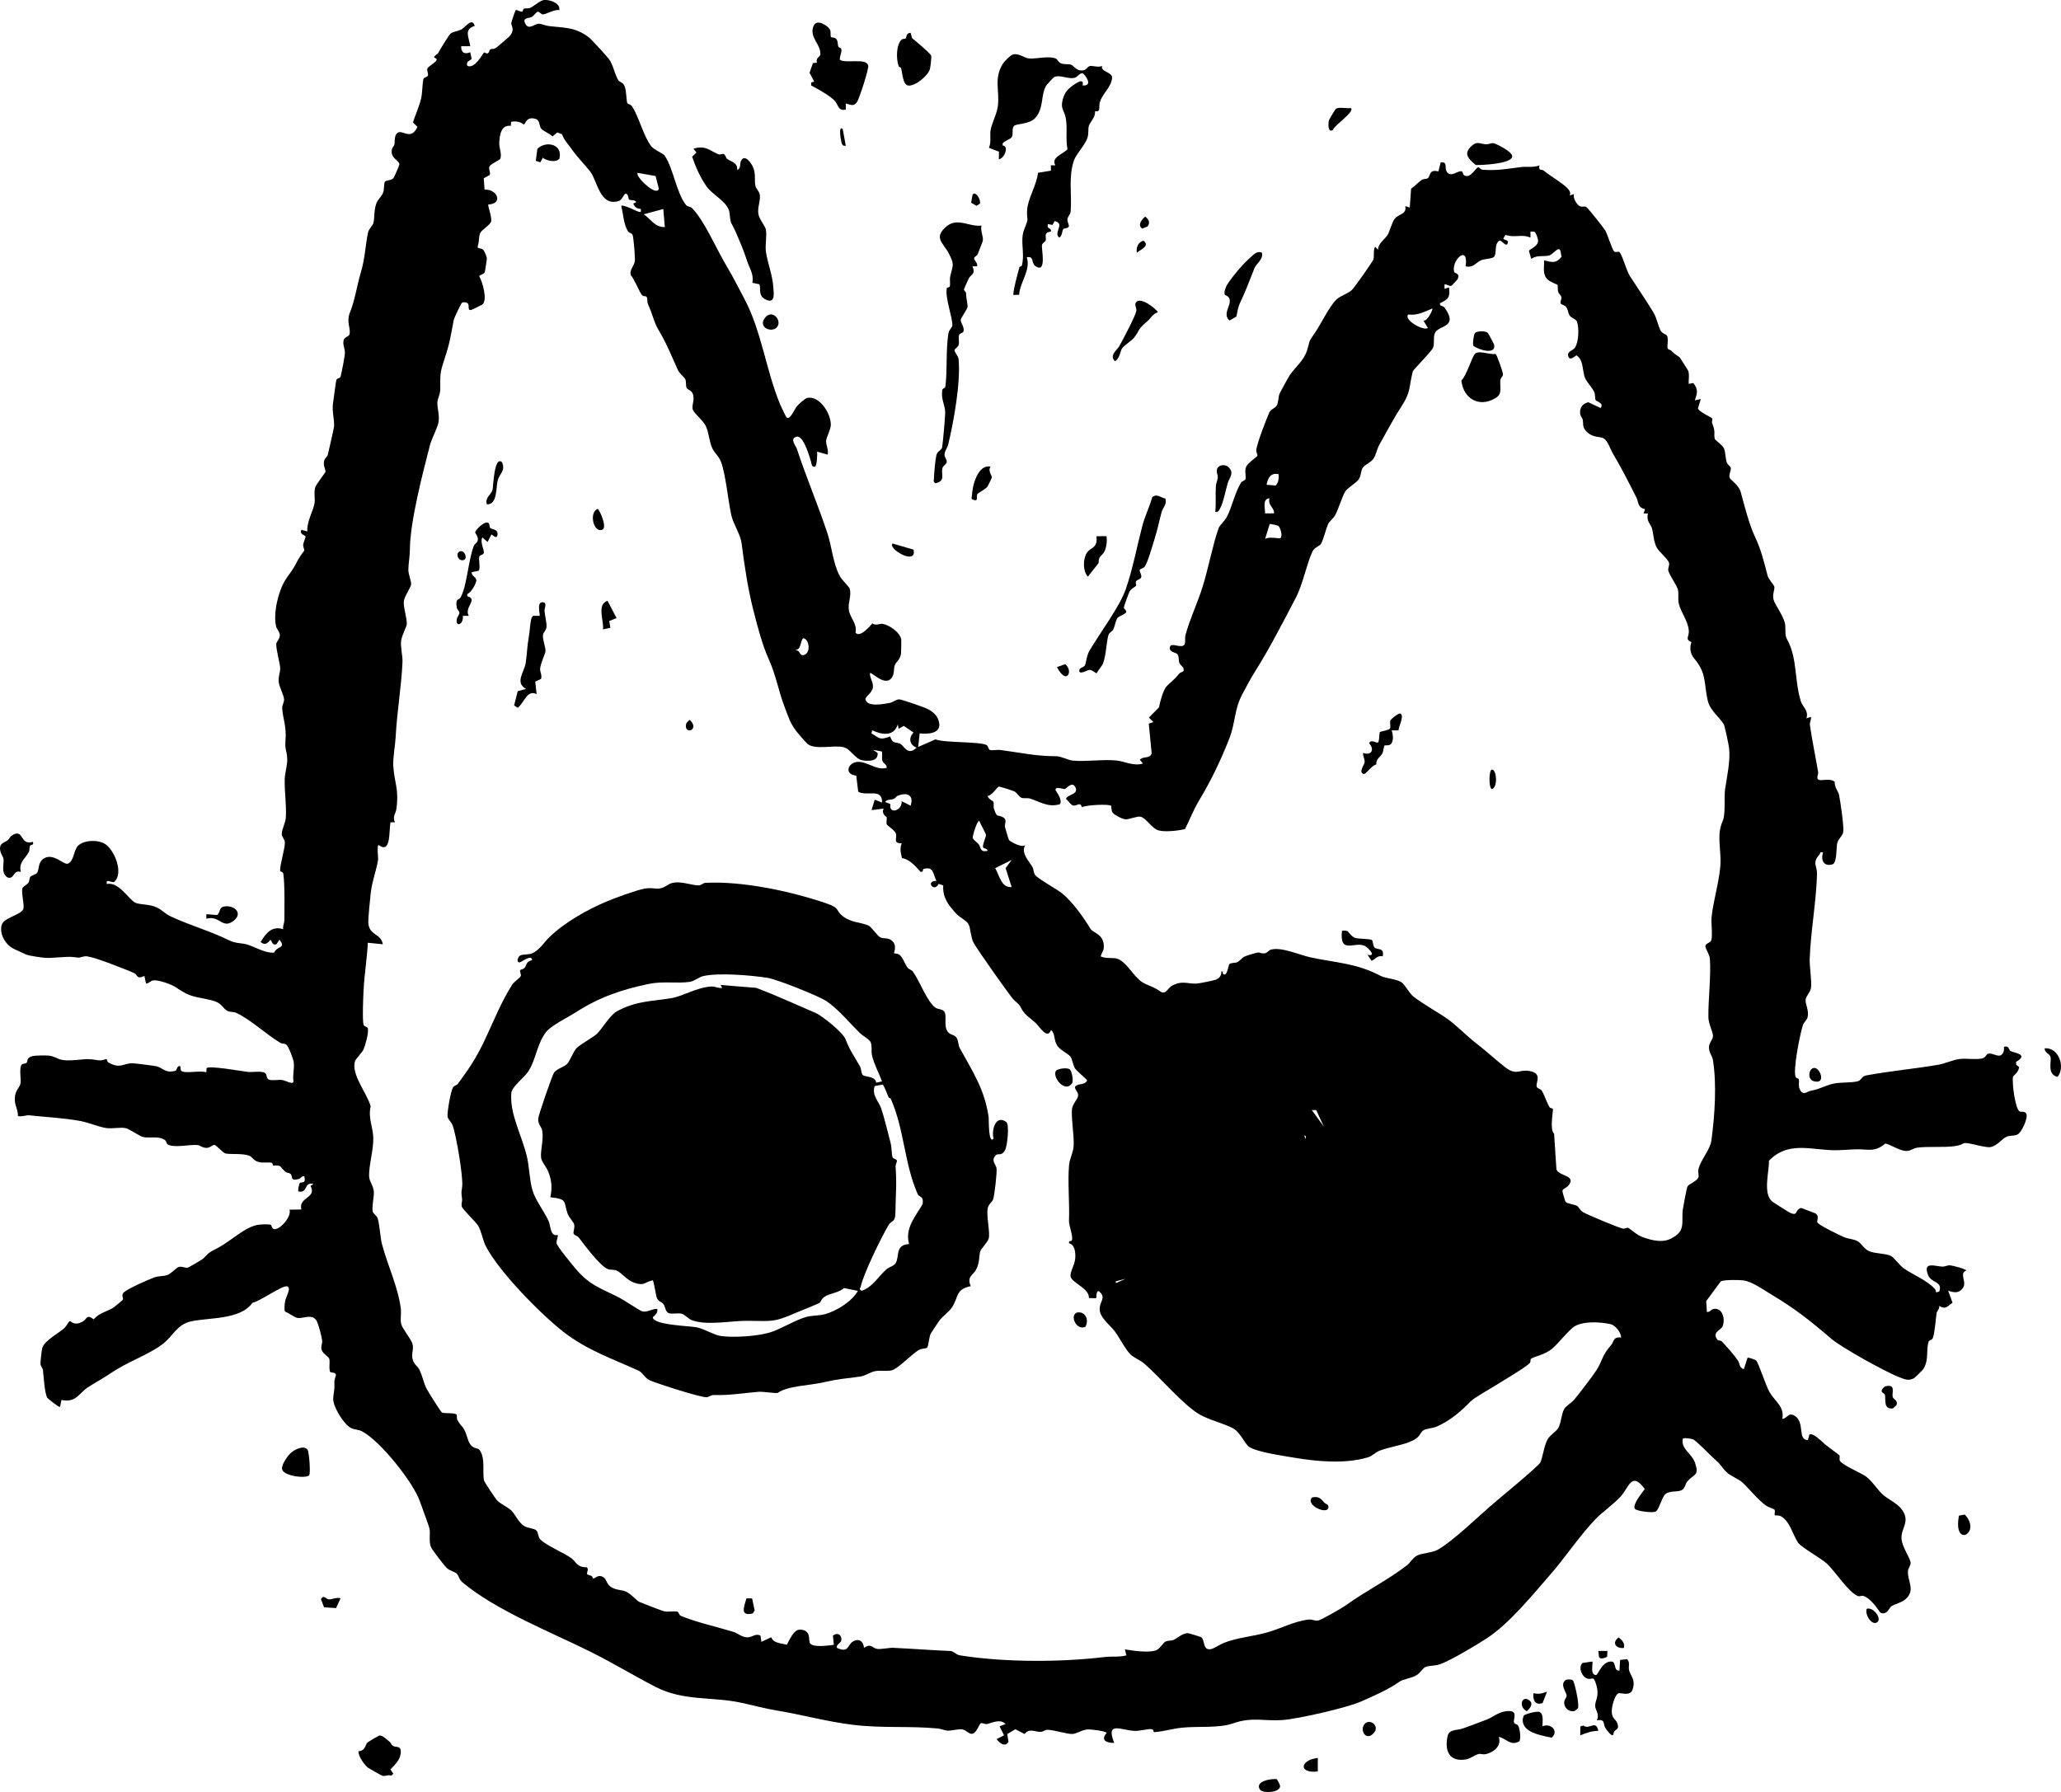
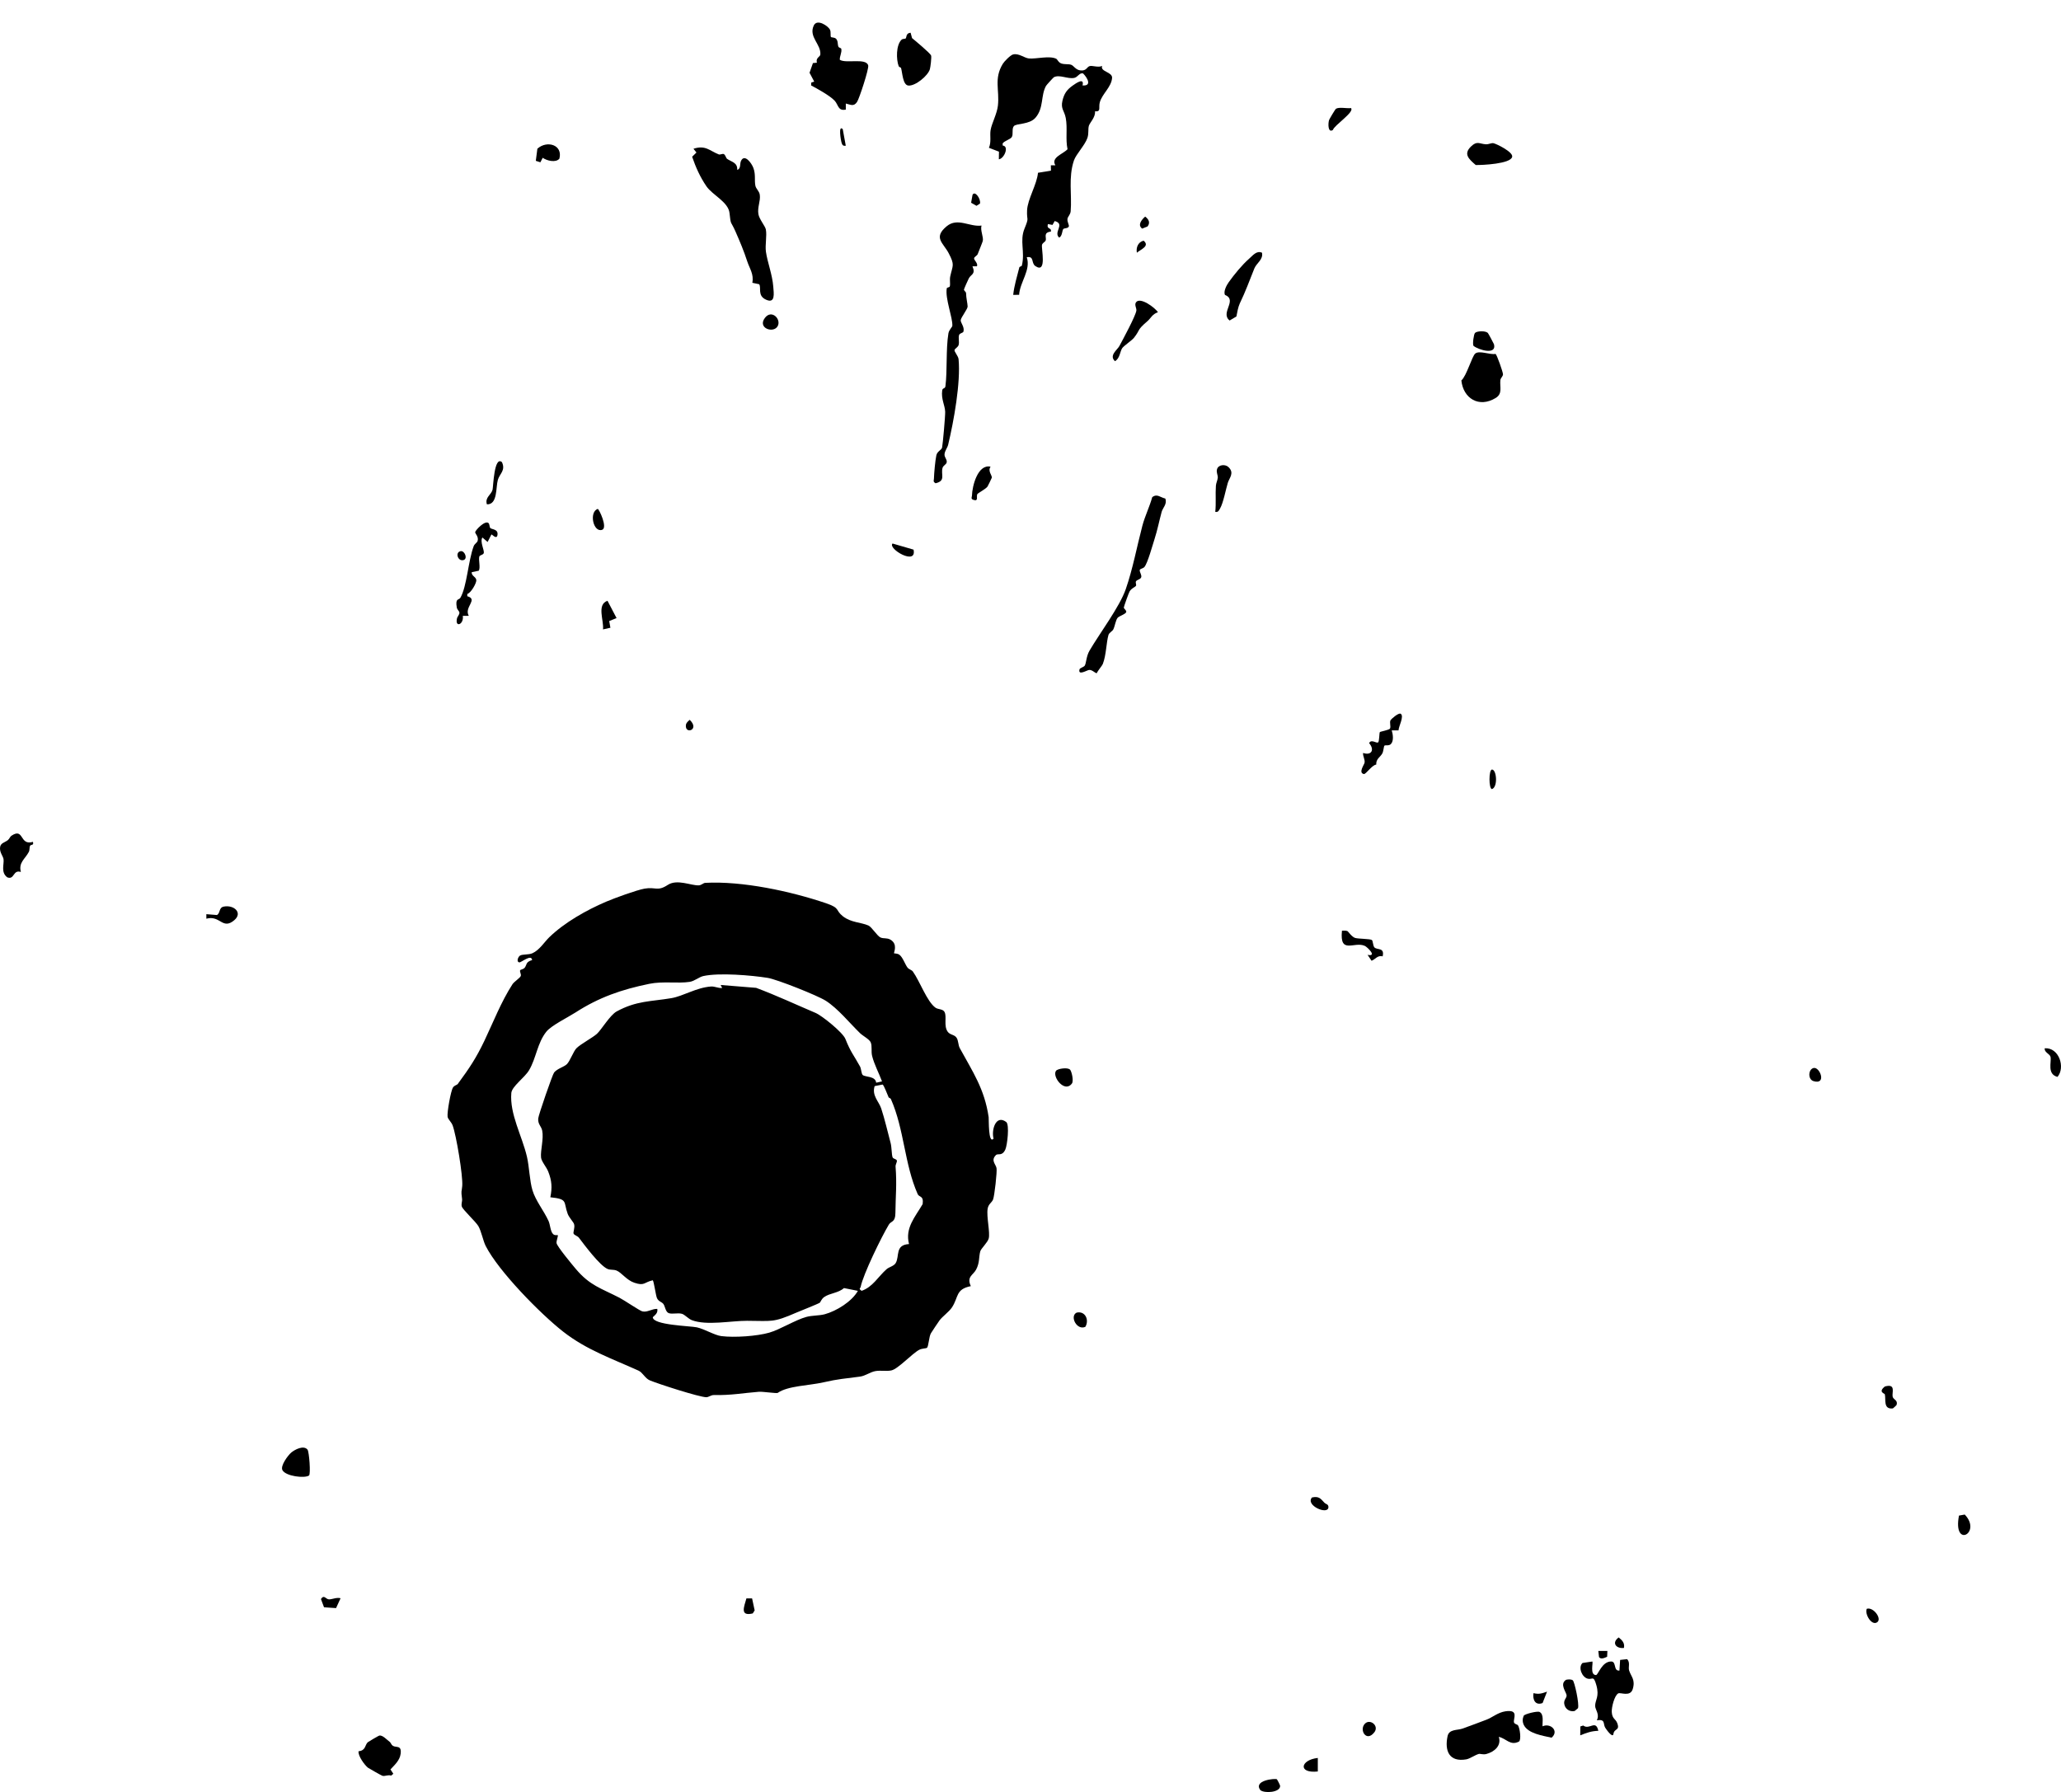
<svg xmlns="http://www.w3.org/2000/svg" id="c" width="1366.63" height="1188.46" viewBox="0 0 1366.63 1188.46">
-   <path d="M370.84,6.71c-3.16-.61-8.57,2.69-10.68,2.84-1.43.1-2.43-1.94-3.69-1.75-.92.14-2.38,2.54-3.7,3.35-1.92,1.17-6.67.28-4.45,4.58,2.32,4.51,6.16.03,8.87.02,1.77,0,4.52,1.25,6.61,1.51,10.09,1.27,17.27.45,26.59,7.44,1.7,1.27,11.98,12.56,13.44,14.51,2.79,3.73,4.16,11.25,6.31,14.18.79,1.07,2.78,1.09,3.94,3.56,1.43,3.05,1.13,10.1,1.97,11.53.28.48,2.23.71,3.21,2.26,4.55,7.18,7.33,19.28,12.54,26.19,1.83,2.42,7.92,4.77,8.96,6.3,5.72,8.44,7.72,24.53,14.08,32.65,1,1.27,2.87,1,4.05,2.17,8.07,8,16.35,27.48,22.78,38.17,4.37,7.26,8.1,14.81,11.8,21.72,11.59,21.67,14.3,47.3,23.94,70.52.5,1.2,3.48,7.4,3.94,8.06,2.18,3.08,5.51-5.27,6.97-6.99,1.25-1.47,5.51-5.43,7.15-5.7,8.27-1.36,15.73,10.79,15.43,18.19-.12,2.89-2.81,7.81-3.07,10.08-.32,2.82,1.77,6.27.99,9.41l-6.99-1.99c.15,1.32,0,9.66-1.52,9.98-2.18.46-2.18-2.14-2.55-3.42-.87-2.99-4.92-17.24-9.3-16.5-5.28.9-.67,6.26-.12,7.93,6.13,18.65,13.99,37.18,20.2,55.76,3.04,9.08,3.75,20.19,8.27,28.7,1.42,2.68,6.24,7.14,6.6,8.37,1.44,4.96-1.39,9.44-.51,14.53.83,4.81,5.72,9.19,4.37,14.58,2.56,3.89,9.4-3.83,11.15-6.03,2.28,1.74,5.08.04,6.78.31,4.58.73,11.63,5.65,12.42,10.44.08.5-.06,8.36-.17,9.26-.53,4.25-3.25,5.21-4.17,7.92-.82,2.41-.1,4.82-1.56,7.43-4.27,7.65-13.83-3.52-14.88-2.38-.18,3.35,2.33,5.96,1.99,9.4-.38,3.73-5.21,6.2-4.91,7.94.94,5.5,12.29,3.07,16.17,2.4,1.97-.34,4.18-2.41,6.25-2.34,1.48.05,15.44,4.9,17.7,5.88,4.39,1.9,8.23,5.15,8.79,10.26.76,6.88-8.3,6.94-13,6.42l-.99,9,11.46-5.03c6.04,2.47,30.58,1.29,34.13,3.96.92.69.99,2.83,2.09,3.09,1.83.44,4.61-.3,6.79-.01,13.73,1.81,23.33,4.13,37.03,4.13,3.07,0,8.19,2.64,10.94,2.92,8.25.84,20.47-.97,29.05-.07,5.53.58,11.51,3.97,17.49,1.99l-1.98-2.49c2.26-2.58,6.55-.44,7.82-4.19l-1.91-19.76,3.06-1.03-2.99-2.99,6.7-6.77c.52-3.23,2.8-11.37,4.82-13.69,2.57-2.95,4.75-3.84,8.45-8.58,1.23-1.58,3.99-.7,2.88-3.76-.44-1.19-2-1.91-2.6-3.42-.64-1.61-.22-4.05-1.16-5.59s-6.11-1.33-5.08-5.14c.83-3.11,7.61,1.43,9.56-1.45.91-1.34.14-4.42.67-6.32,2.97-10.77,7.9-21.01,11.28-31.7,3.9-12.36,6.56-27.2,10.72-39.25.59-1.7,4.11-4.81,5.5-7.49,3.35-6.47,5.42-16.39,9.37-22.65.71-1.12,2.68-1.31,2.91-2.27.6-2.41-.79-5.45.5-8.27,1.16-2.54,6.82-6.33,7.4-7.15.36-.52-.92-2.64-.7-4.1.85-5.37,6.18-18.97,8.52-24.49,1.08-2.55,3.94-2.91,5.07-4.92,1.25-2.23.87-5.57,1.95-8.04.54-1.23,6.04-11.18,6.77-12.22,3.44-4.91,9.15-9.54,11.19-15.8,2.59-7.96.39-4.87,5.3-11.97,3.95-5.71,9.85-18.07,14.42-22.29,2.69-2.49,8.23-4.05,10.44-6.55,2.45-2.77,12.13-16.59,13.87-19.59.9-1.56-.21-6.45,1.26-8.76l1.98,1.98c-.1-4.24,4.61-6.95,6.44-10.06,1.2-2.03,2.89-8.37,4.53-10.43,2.81-3.53,8.14-2.8,7.04-8.49l2.98,1,.89-12.52c2.47-1.6,4.87-4.36,7.18-5.89,1.03-.68,2.96-.38,3.93-1.07,1.86-1.34.57-6.14,7-4.49l1.51-5.99c4.53-.61,2.8,3.2,3.57,5.21,2.24,5.85,7.6.1,10.27.71.95.22.94,2.12,1.62,2.57,4.3,2.84,7.88-5.33,9.51-5.26.56.02,1.51,1.58,2.96,1.67,10.26.61,15.25-.52,25.19-1.78,4.12-.52,8.25.46,12.37-1.13-.86,3.89,1.55,2.47,2.62,3.33,3.71,2.98,7.12,4.98,10.86,7.71,2.66,1.94,8.46,5.79,6.53,8.94l2.99-.99c-1.11,2.52,1.71,7.02,3.74,8.04,1.48.74,2.98-.1,4.2.49s11.9,14.26,12.77,15.75c1.32,2.27,4.35,12.21,5.79,13.78.93,1.01,2.54-.2,3.48.39,1.69,1.06,4.63,12.32,7.03,16.01,4.85,7.45,11.08,16.62,15.7,24.28,1.94,3.22,3.19,9.38,4.83,12.16.98,1.66,3.3,1.94,3.97,3.03,1.48,2.4-.37,7.02.71,8.79.27.45,1.74.6,2.28,1.21,2.4,2.7,4.49,3.36,5.52,4.46.35.38,5.26,8.07,5.47,8.54,1.2,2.63.25,6.16.52,8.98l3.05-.55c3.43,4.38,2.56,6.84.96,11.53l3.99-.99-1.91,6.34c1.14,2.52,8.62,5.55,9.42,6.6.39.51-.37,2.11-.01,3.04,2.52,6.53.94,6.25,1.7,10.4.21,1.12,5.25,4.03,6.24,6.65,1.04,2.76.76,6.11,1.82,9.17.5,1.44,2.3,2.34,2.59,3.46.45,1.76-1.45,4.07-.71,6.59.48,1.64,5.96,4.44,7.38,9.69,2.19,8.07,5.54,21.33,9.13,28.88,4.2,8.82,6.1,16.55,8.61,26.32.63,2.44,4.29,6.32,4.5,7.38.36,1.87-1.49,5.03-.51,8.63.88,3.27,6.14,10.09,7.49,15.5.76,3.07-.29,7.66,1.29,10.45,7.22,12.82,4.85,27.63,9.4,41.73,1.07,3.3,5.24,5.91,3.59,11l2.98-1c.4,1.8-.92,3.71-.68,5.33,1.49,10.33,3.67,20.73,5.48,31.37.28,1.65-1.81,4.49.83,5.19,1.7.45,7.5-1.31,10.19,1.28-.4,3.29,2.29,6.13,2.81,8.49.89,4.05,3.31,21.13,2.85,24.44-.4,2.92-3.29,4.62-4.05,7.76-.71,2.96-.02,12.9-3.05,13.93-5.9,1.84-7.96-2.86-6.37-7.85-2.34-.66-1.69.61-2.28,1.27-5.17,5.76-1.5,7.54-1.68,13.16-.57,18.8-4.15,37.32-4.84,56-.2,5.33,1.36,13.97.89,18.99-.29,3.12-3.37,5.9-3.6,7.99-.36,3.33,2.37,7.19,1.31,11.78-.49,2.11-2.46,3.39-3.02,5.02-1.89,5.47-7.06,31-4.79,34.95.36.63,1.82.58,1.99,1.41.42,1.99-.47,3.97.53,6.28,2.13,4.91,4.86,1.67,7.21,1.23,6.57-1.21,9.8-3.57,15.24-4.78,4.63-1.03,12.09-.4,16.34-1.63,1.92-.55,2.49-3.28,5.22-3.78,15.72-2.92,32.17-4.42,47.9-7.09,4.34-.74,9.97-3.35,14.16-3.84,4.77-.56,10.04.55,14.74-.31,2.87-.53,2.69-3.03,4.52-3.26,2.56-.33,4.89,1.63,7.47,1.34,2.53-.96,2.87-3.39,2.7-5.85,3.42-1.02,3.15,2.03,4.25,2.73,2.3,1.44,12.74,2.05,3.75,7.29l.11,1.9,1.93,1.51c-.36,3.62-3.94,5.9-4.02,6.27-.85,3.84,1.32,20.86,4.19,23.07,1.03.8,3.86-.48,4.7,1.85,1.02,2.84-3.13,11.74-5.5,13.26-2.2,1.41-4.95.75-7.36,1.64-3.5,1.3-6.1,6.05-11.07,7-2.01.39-7.99-1.1-10.38-1.65-10.12-2.35-5.38-.13-13.18,1-7.4,1.07-17.52.03-24.97,1.03-2.6.35-3.83,2.03-6.92,2.16-4.43.19-9.69-3.8-14.22-4.95-6.75,5.96-11.47,3.76-18.75,3.87-5.13.08-10.7.74-15.89.6-15.29-.41-30.29-5.91-42.51,7.03.18,7.24-4.18,21.81,2.17,26.99.81.66,11.08,7.16,11.96,7.54,5.57,2.38,2.71-2.1,7.26-3.27l9.41,3.58c2.89,1.85.88,4.69,1.23,5.87.54,1.83,15.07,8.75,17.92,9.98,2.63,1.13,6.54,1.13,9.17,2.82,2.41,1.55,4.06,5.08,7.49,6.5,3.95,1.64,11.37,1.37,14.53,3.22,1.68.99,5.93,6.43,8.21,8.04,6.31,4.45,15,7.7,20.52,13.52.6.63.87,1.61,1,2.46l2-.52c2.61-6.79-5.16-5.63-7.25-10.72-4.01-9.74,4.75-5.93,9.63-5.84,1.39.03,2.93-.95,4.95-.84,1.49.08,10.25,2.32,10.65,3.44-4.87,1.74.23,7.22-1.92,11.01-3.4,6-9.69,2.06-10.07,2.48l2.89,7.89c-3.47,2.05-4.1,4.84-8.88,2.09.46,1.84-1.5,3.41-1.7,4.68-.48,3.2-1.29,13.79-2.51,16.64-.63,1.48-2.45,1.3-2.8,2.4-1.88,5.9.54,12.7-3.99,18.76-.37.5-5.36,5.31-5.72,5.48-3.67,1.84-5.79.8-9.28-.51-9.3-3.5-38.77-19.87-45.64-25.78-14.08-12.1-23.89-19.81-40.03-29.5-5-3-12.39-8.29-17.93-9.07-3.02-.42-12.69-.54-15.2.57l-9.7,13.16.49,7.16c2,.32,2.64-1.73,4.55-2.02,6-.93,7.88,7.27,5.71,11.79-1.21,2.52-7.04,3.56-3.34,8.61.63.86,2.2.31,3.11,1.29,3.33,3.56,7.6,8.43,10.41,12.37,1.66,2.33.77,4.87,4.06,5.93l2.45-7.58c.51-.39,5.2,1.26,5.77,1.87,1.49,1.57,6.45,16.76,8.72,20.75,3.68,6.45,10.17,9.72,8.55,17.94,3.71-.51,3.89-4.75,8.28-2.03,6.92,4.29,1.6,16.1,8.7,16.03l.95-3.55c2.26-1.81,8.53,4.86,10.59,6.56,1.47,1.21,8.82,6.54,9.31,7.11.56.64-.22,2.57.37,3.64,1.56,2.85,13.83,7.96,17.02,10.22,4.18,2.96,7.84,8.9,11.24,12.03,3.02,2.79,9.19,5.73,11.97,9.02,7.27,8.6.24,12.88.61,20.27.28,5.64,6.04,13.32,6.04,16.12,0,2.13-1.53,3.52-1.71,5.17-.75,6.78,5.58,13.05-2.13,19.35-2.41,1.97-6.51,2.73-8.91,4.31-1.35.88-2.24,4.8-5.88,4.67l-1.45-.47c-2.56-3.67-6.71-9.54-11.06-11.02-1.36-.46-2.71.52-3.91,0-6.41-2.78-15.08-16.49-20.51-21.52-3.75-3.47-16.93-10.73-19.1-13.9-3.33-4.86-5.36-14.29-11.45-17.52-1.36-.72-3.68-.36-3.93-.6-.44-.44.4-2.78-.2-3.77-.17-.27-4.44-1.74-5.78-2.74-5.73-4.25-10.91-11.01-15.62-15.37-2.26-2.08-7.81-4.15-10.35-6.64-3.33-3.27-3.34-4.68-7.58-8.37-3.23-2.81-11.95-11.94-14.49-13.4-.65-.38-6.35-1.33-6.94-.52-1.63,6.73,5.99,9.77,8.12,16.18,2.88,8.67-.74,7.02-5.2,12.21-1.26,1.47-1.42,4.28-3.43,5.57-2.92,1.87-8.08.15-11.13,2.87-2.33,2.08-4.28,10.47-6.43,11.56-1.99,1.01-13.36-.3-13.95-2.13-1.06-3.27,4.87-10.08,6.76-12.88-8.97-12.03-10.3-1.1-16.16,5.17-4.93,5.28-12.26,10.32-16.7,15-10.82,11.42-19.49,24.74-29.5,36.25-12.19,14.02-27.36,32.74-42.38,42.59-6.82,4.47-23.49,14.45-30.84,17.14-3.58,1.31-7.41.78-10.01,1.99-1.61.75-3.17,3.72-5.7,5.3-3.45,2.16-8.97,2.58-11.55,4.47-6.29,4.62-17.79,9.8-25.75,13.22-9.38,4.04-41.27,11.37-51.86,12.12-11.71.84-20.03-2.27-32.62,2.21-9.3,3.31-23.46,1.72-34.21,2.88-5.93.64-12.05,2.54-18.12,2.93-.52.03,0-1.92-1.89-2.01-3.02-.14-7.01,1.29-11.08,1.16-8.48-.27-19.4-6.88-13.46,7.95-4.76.21-9.39-1.73-5.02-6.5-.08-1.34-10.33-2.48-12.32-2.42-3.76.12-7.46,2.83-10.14,3.01-3.83.26-11.74-2.65-16.89-2.77-1.31-.03-2.84,1.33-4.26,1.37-4.12.14-7.38-2.68-10.84,1.42l-6.03-3.15-5.41,3.19.83,5.21c-2.55,3.78-5.92.68-7.91-1.86l4.95-2.54-2.97-5.95,3.98-1.51c-3.67-3.75-8.94-.65-12.48.02-1.07.2-2.63-.79-3.81-.59s-2.86,6.99-6.17,7.06c-2.07.04-3.7-2.42-6.09-2.91-2.52-.52-7.44.97-9.83.82-2.12-.13-4.39-1.23-6.56-1.44-18.74-1.81-36.92-.04-56.53-2.47-17.21-2.13-33.21-6.61-50.05-9.42-8.75-1.46-14.84-3.24-23.4-5.11-19.81-4.34-38.41-.9-57.33-10.67-14.27-7.36-28.59-16.05-42.84-23.14-26.4-13.14-62.63-27.4-84.94-46.03-2.44-2.04-2.58-4.69-4.01-5.98-1.21-1.1-4.42-1.73-6.43-3.56-1.88-1.71-9.62-12.02-10.47-13.77-1.69-3.46-.33-9.22-1.07-12.5-.43-1.93-5.04-14.16-6.3-17.85-4.33-12.62-26.3-40.21-38.4-46.57-2.26-1.19-5.2-1.03-7.63-2.36-4.64-2.54-11.76-14.21-11.52-19.4.2-4.17,1.09-4.94.79-10.95-.09-1.7,1.2-4.1,1.01-4.93-.37-1.64-3.26-1.19-3.73-1.73-1.08-1.25-.06-7.44-.68-8.78-.82-1.78-4.34-3.36-5.11-6.01-.62-2.13.69-3.91.39-6.21-.34-2.63-2.36-10.31-3.47-12.54-2.75-5.52-8.98-1.73-12.72-2.28-2.38-.35-5.87-3.34-8.38-4.18-.74-1.28-.24-5.35.05-7.04.46-2.67,4.46-8.92,1.21-9.75-3.01-.77-18.53,10.28-22.9,10.94-8.13,11.39-28.25,9.58-40.8,12.32-9.39,2.06-11.94,10.03-19.13,15.35-9.5,7.03-23.09,11.53-33.7,18.79-5.12,3.5-10.36,6.23-15.44,9.56-6.12,4.01-7.76,10.39-17.54,8.4l-.97,4.58c-.58.63-8.08-5.45-8.41-5.97-1.83-2.88-2.49-14.65-2.9-18.36-.15-1.39-1.55-2.58-1.66-4.18-.08-1.19.79-9.41,1.22-10.66,1.76-5.07,10.58-9.38,14.8-13.24,1.03-.94,2.91-4.5,3.45-4.5.94,0,2.72,3.49,8.44.38,3.27-1.78,2.31-5.21,7.44-1.5,3.29-4.29,9.09-5.2,13.14-7.9.67-.45,5.83-4.69,6.03-5.03.72-1.19-.98-2.77.33-4.52,1.84-2.47,16.97-9.05,20.69-10.39,2.8-1.01,5.9-.66,8.47-1.53,2.73-.92,5.96-4.9,7.7-5.37,2.42-.66,4.43,1.07,6.23.36.53-.21,9.4-5.35,9.8-5.76,4.84-4.96,4.21-4.26,10.23-7.45,8.54-4.54,17.92-13.99,26.62-15.17,1.7-.23,7.13-.54,8.19.11.53.33.61,2.34,1.81,2.71,3.89,1.23,12.12-8.26,10.53-12.79l7.86-.14c-2.13-8.31,10.51-7.49,6.09-15.57l1.91-1.4c-6.52-1.5-3.51,6.52-9.99,4.98-.37-.36.32-4.63.9-5.4,1.06-1.41,4.26,1.01,3.09-4.58-1.8-.49-2.37,1.4-3.74,1.76-6.11,1.63-3.66-1.87-5.53-3.51-.6-.52-2.31-.44-3.22-1.23-4.27-3.67-2.07-4.39-8.05-4.19-.58.02-.36-1.66-1.12-1.83-2.75-.59-5.71.41-9.18-.67-2.99-.93-3.9-3.41-5.89-4.1-4.68-1.62-12.34-.65-15.56-1.4-1.71-.39-6.05-5.49-7.35-5.72-1.01-.17-2.69,1.85-4.85,2-2.98.21-4.46-1.69-6.25-1.87-5.17-.52-16.03,2.17-19.99-.5-.67-.45-.83-2.13-1.69-2.77-4.17-3.11-10.92-.94-14.88-2.16-2.1-.65-9.07-5.36-11.21-5.78-3.73-.74-8.89.52-12.93-.07-4.7-.69-12.06-3.75-17.29-4.7-10.92-1.99-22.95-2.57-33.76-3.73-2.03-.22-5.1,1.18-7.47.45.24-3.32-1.66-6.38-1.95-9.54-.66-7.26,3.02-8.76,3.7-12.13.47-2.35-.81-8.37.32-11.64.63-1.8,2.83-1.14,3.6-1.89,1.12-1.1-.18-3.55,4-4.5,2.25-.51,9.55-.63,11.76-.21,5.09.99,4.94,3.4,14.01,2.97s9.21-1.49,18.09.02c2.08.35,5.08-1.02,5.29-.86.29.23.34,1.81,1.16,2.27,8.29,4.62,9.63.36,16.43.55,1.42.04,15.01,1.76,15.98,2.1,4.17,1.44,5.59,4.5,11.86,2.95,1.14-.28,1.1-1.99,1.67-2.52,2.57-2.41,1.71,1.7,2.2,2.27,2.16,2.51,13.19-.41,16.82,1.24l.18-2.76c1.32-2.02,23.52,2.04,27.61,2.47,2.59.28,8.86-.89,11.26.74,1.26.85.63,3.73,2.58,4.41,2.07.73,6.12-.17,8.8.2,1.92.27,7.71,3.65,7.31.64-.53-4.05.7-8.08.26-12.22-.24-2.31-3.48-10.86-5.02-11.96-1-.71-2.81-.48-3.88-1.12-9.66-5.79-19.45-15.25-29.14-19.84-1.91-.91-4.47-.44-6.27-1.48-2.92-1.69-3.12-5.21-10.3-6.94-11.08-2.68-13.36-1.52-23.5-8.5-3.1-2.13-10.8-4.72-14.41-4.71-2.53,0-3.19,2.17-5.47,2.09l-1.07-4.98c-5.25,2.52-4.44-.76-6.62-1.8-3.35-1.6-8.48-3.46-12.12-4.91s-17.5-6.79-20.62-6.31c-5.23.81-1.72,1.24-8.08.46-3.95-.49-13.03.82-18.03.58-2.48-.12-10.58-1.37-12.71-2.1-.51-.17-6.81-3.16-8.33-3.86-5.54-2.58-9.97-10.12-8.02-16.11,1.51-4.61,11.7-6.1,14.09-9.95,1.32-2.11-1.31-10.2-.46-14.25.13-.63,3.21-2.52,3.95-3.46.8-1.02.54-2.96,1.3-3.98.83-1.09,3.62-1.49,4.42-2.58,1.69-2.28.37-7.24,4.74-9.75,6.25-3.59,12.72,4.23,15.64,3.59,4.28-1.53,3.91-9.19,6.94-12.02,4.07-3.8,13.26-4.03,17.95-.99,6.05,3.93,12.4,19.13,6.03,25.01-1.95.97-5.72-2.62-5,1.43,8.08-1.67,14.75,10.59,19.02,12.48,3.1,1.37,9.04.78,13.98,3.01,3.26,1.47,6.04,4.46,9.1,5.9,12.87,6.05,26.07,9.61,39.01,15.98,4.76,2.34,8.35,1.62,12.17,2.83,5.36,1.7,12.09,5.93,17.73,5.29,1.7-4.42,8.29-2.71,3.49-8.51l-2,2.98c-2.97.76-2.46-1.32-3.99-2.97-1.98,2.52-3.71,3.88-6.51,1.47,3.59-5.93,7.49-10.82,15-8.47-.47-1.96.73-4.07.74-5.74.04-7.26.38-23.22-.65-30.81-.26-1.91-2.03-1.33-2.12-2.06-.43-3.47,3.26-14.8,3.1-18.91-.09-2.39-2.03-3.41-2.03-5.8,0-2.71,2.38-7.14,2.63-10.28.64-7.8-.91-17.67-.7-25.88.11-4.07,1.94-9.78,1.69-13.8-.35-5.66-1.66-5.24-1.15-12.13.72-9.62-1.83-14.21-2.19-21.12-.11-2.06,1.34-4.08,1.25-5.88-.13-2.63-3.08-8.19-3.5-11.03-.59-4,1.1-7.11.91-9.89-.24-3.5-2.77-12.04-2.6-16.01.05-1.19,2.51-3.16,2.35-5.87-.12-2.13-1.99-3.7-2.42-5.44-2.11-8.71,1.35-23.26,6.02-30.85,2.44-3.96,4.5-5.77,7.28-11.22,1.85-3.65,3.2-5.49,5.28-8.26.39-.51-.83-2.63-.66-4.07.19-1.54,1.68-4.59,1.55-5.33-.19-1.14-4.16-1.18-2.77-4.42l3.99,1c-.53-6.45,3.77-13.15,4.76-18.74.48-2.7-.58-7.22.48-10.52.7-2.19,6.75-9.69,6.77-10.31.06-1.75-1.51-3.8-.98-6.83.35-2,2.15-3.08,2.55-4.52.43-1.55,4.04-17.7,4.12-18.66.34-3.95-1.42-10.15-.75-14.91.37-2.61,1.95-14.87,2.26-15.85.42-1.34,2.48-1.11,2.8-2.3.81-3,2.79-13.04,2.89-15.88.09-2.51-1.47-5.02-.93-7.88s3.29-2.43,3.9-4.17c1.26-3.59-2.28-8.15.36-14.6,3.26-7.93,4.56-17.52,7.28-26.72s2.88-17.2,4.69-26.19c.52-2.61,3.26-4.84,3.64-6.54.77-3.42.22-8.32,1.93-12.97,1.03-2.8,3.7-4.6,4.59-7.41.64-2.04.34-5.84,1.09-6.9.82-1.15,3.88-.63,5.63-2.36.49-.49,3.92-8.59,3.93-9.09.05-2.97-6.05-3.77-4.99-9.89.23-1.32,1.48-2.31,1.71-3.37.41-1.96-.43-7.02,2.94-8.11,2.99-.97,8.39,5.26,12.32-3.59l-3-2.9c1.64-4.98,4.19-10.67,5.39-15.71,1-4.18.76-9.67,1.61-13.16.28-1.14,2.52-.99,2.94-2.34.45-1.44-.82-3.15-.38-4.41.81-2.34,9.83-5.74,4.45-7.42.3-1.47,2.41-2.4,2.66-2.84,1.17-2.08,6.82-11.78,8.39-13.12,1.38-1.19,5.37-1.66,7.27-2.77,2.53-1.48,6.92-8.12,8.67-2.27-7.48,2.37-3.81,7.45-2.99,13.48h-5.99c-.22,4.33,2.36,5.58,5.97,3.99l.96,4.39c-1.69,1.88-3.71,1.27-2.93,4.61,5.06,2.47,10.41-8.43,11.14-8.83.33-.18,1.62.83,2.26.64,1.34-.39,1.19-2.23,1.8-2.59,2.18-1.29,1.62,1.02,5.78-2.68,1.56-1.39,6.4-5.36,7.09-6.16,3.85-4.45,1.01-6.76,1.12-8.68.03-.53,2.58-8.33,2.95-8.6.66-.48,2.89,1.13,4.24.99.61-.06.43-1.66,1.36-2,1.09-.4,2.75.09,4.22-.59,2.46-1.16,6.56-5.08,9.34-5.18,3.55-.13,10.66,2.13,9.71,6.7ZM372.56,88.96l-3.08-1.12-3.14,2.66c-1.69-1.97-6.29-3.51-7.56-5.29-1.45-2.03-.6-5.42-3.64-6.36-6.3-1.94-6.73,3.62-7.78,3.72-2.38-1.89-5.47-2.39-8.44-1.77l-.21,2.67c-6.64-.92-7.45,6.43-7.67,11.68-.11,2.57,2.02,7.77.57,10.28-.41.71-5.86,3.28-6.88,4.67-1.2,1.62.72,3.91.03,5.91l-3.99,2.23.53,7.48c8.59-.38,12.44,9.5,2.53,9.9-.61.56,2.54,8.52,1.81,11.27-.64,2.4-6.27,5.5-7.27,7.73s-.59,5.96-1.57,8.52c-.49,2.18,2.01,1.08,3.52,2.44.82.74,2.36,4.4,2.51,5.6.07.55-1.21,8.96-1.42,9.38-.82,1.61-3.57,1.73-3.62,2.58,2.17,3.88,5.71,16.07,2,18.87-.35.27-7.02,3.51-7.43,3.57-2.86.43-.6-3.24-2.43-4.59-.84-.62-2.48-.67-3.47-.33-.61.21-5.34,10.29-5.57,11.44-2.17,11.08-2.44,14.8-6.13,25.94-3.18,9.6-2.82,10.02-2.82,19.97,0,3.77-1.86,6.34-1.93,8.97-.1,3.84,1.53,8.27.78,12.96-.6,3.72-4.52,10.79-5.69,15.3-4.76,18.37-13.15,50.67-13.3,68.74-.05,5.55-.99,9.58-1.03,13.95-.02,2.99,2.17,7.74,1.8,9.86s-4.52,7.75-4.81,11.12c-.35,4,2.16,11.06,1.98,15.05-.08,1.69-3.31,7.3-3.77,11.05-.5,4.1,1.07,9.94.92,13.82-.64,15.98-3.68,33.28-4.51,49.57-.29,5.78-1.88,14.09-1.6,19.43.57,11.05,3.99,15.19,2.02,28.9-.42,2.93-2.7,4.72-.94,8.56l-2.89.06c-1.24,5.25.62,21.59-8.1,14.93-1.1,2.93.15,7.98-.22,10.26-1.08,6.53-3.87,13.8-4.77,21.23-.43,3.56-1.86,17.71-1.64,20.47.66,8.24,8.38,6.69,9.62,13.98l-9.97-1.01c-.5,10.48-2.28,20.98-2.82,31.49-.2,3.94-.89,20.06,0,22.9.42,1.34,2.52,1.19,2.82,2.28.74,2.7-1.58,11.19-2.8,14.01-.83,1.91-5.13,6.46-5.53,7.49-3.36,8.54,8.03,21.83,10.23,30.36-1.82,7.49,1.51,13.79,1.73,20.69.25,8.21-3.16,18.82-2.74,26.18.16,2.8,2.98,6.07,3.13,10.04.12,3.31-1.45,9.62-.76,12.8.31,1.42,2.67,2.64,3.29,4.57,1.3,4.06,1.7,12.74,2.84,17.05,3.84,14.57,10.48,27.77,12.48,42.58.46,3.39-.54,7.72.33,10.66s6.45,9.81,7.34,12.66c1.29,4.15-1.22,6.98.48,11.49,1.03,2.75,3,3.51,4.16,5.85,2.02,4.06,2.82,8.67,4.63,12.36.88,1.79,9.54,15.63,10.38,16.1,1.33.75,8.54-.02,9.63,1.38.47.61-.02,2.55.7,3.76,3.63,6.14,3.68,2.71,6.73,12.29,2.43,7.63,6.28,5.34,7.83,7.4,4.23,5.6,1.58,15.55,3.11,20.63.22.73,7.59,11.82,8.36,12.63,2.53,2.7,7.03,4.37,9.75,7.02,2.17,2.12,4.76,7.84,8.18,10.03,2.62,1.67,6.55,1.59,8.1,2.9,1.68,1.43,1.05,4.26,2.85,6.15,3.68,3.88,15.9,8.94,20.56,12.43,3.16,2.37,3.68,6.1,10.03,5.98,1.92.91-.16,3.88.41,4.58.46.56,2.19.76,3.2,1.35.4.23.38,1.34.52,1.4,1.58.66,3.22-3.16,7.17-.66,2.01,1.28,1.81,3.91,4.17,5.84,3.47,2.83,7.23,2.23,10.45,3.54,3.6,1.47,7.28,6.15,9.07,6.92,2.2.95,15.01,5.96,16.72,6.28,2.89.53,6.43-.34,8.57.21.99.25.87,2.21,2.36,2.82,10.75,4.37,23.26,7.1,34.53,10.49,3.36,1.01,6.1,4.02,10.17,3.68,2.72-.23,5.08-2.79,8.03-1.09l.6,4.11,6.48-3.04c1.68,4.13,6.6,3.91,10.38,4.95,1.79-3.16,4.52-10.06,8.64-10.01,7.73.09,5.56,7.03,6.67,8.93,1.87,3.21,12.51,1.55,15.84,1.15l-.58-6.03c3.14-2.72,6.29-.23,5.44,3.34-.41,1.73-3.37,2.37-2.85,4.69,7.96,3.64,6.9-1.71,10.42-4.05,3.99-2.65,7.23-.35,7.59,4.06,4.61-3.25,5.57.13,8.65.68,2.36.42,8.15-.84,10.78-.71,12.63.61,25.65,1.6,38.11,2.13,1.85.08,3.35,2.42,5.99,2.85,29.21,4.71,66.88,4.65,96.03,1.13,4.73-.57,9.71.18,14.42-1.09l-.99-3.98c5.59.91,14.86,2.29,20.28.78,2.65-.74,5.12-5.11,6.41-5.83,1.78-1,4.07-.52,5.55-1.21,2.72-1.28,5.85-4.4,9.44-4.49.53-.01,8.54,2.38,8.91,2.66,2.77,2.09.73,9.08,6.64,7.88,1.81-.37,6.37-3.36,8.79-4.26,9.59-3.57,18.53-4.04,28.25-6.75,9.29-2.59,17.79-7.42,27.53-8.55,2.45-.29,4.35,1.1,6.44.62,2.36-.55,15.84-8.31,18.41-10.17,12.71-9.22,28.15-16.9,40.6-26.6,1.92-1.49,3.82-5.14,6.82-6.46,3.32-1.46,9.97-1.81,13.16-3.58,10.68-5.97,28.24-23.31,38.54-31.96,4.03-3.39,28.45-23.57,29.68-25.98,1.55-3.05,2.46-11.04,4.78-15.25,1.71-3.11,5.66-5.09,7.2-7.8,2.01-3.53,1.97-9.54,4.12-12.89.93-1.44,4.94-4,6.43-5.82,3.42-4.16,12.03-15.29,14.71-19.48,4.16-6.49,3.36-9.4,9.77-16.75,2.02-2.31,1.07-5.43,6.54-4.95.17-3.08-3.74-8.04-6.71-8.77-6.73-1.66-19.96-2.36-25.32,2.25-4.96,4.27-9.16,10.05-13.58,13.85-5.18,4.44-12.17,5.17-14.2,6.9-.39.33.07,1.91-.83,2.83-3.17,3.24-18.72,12.24-23.5,15.28-3.94,2.5-13.43,7.74-15.79,10.2-6.35,6.6-13.44,12.68-22.39,16.6-2.56,1.12-6.99,1.24-8.64,2.36-3.12,2.11-1.28,4.55-9.29,7.79-5.76,2.33-14.16,3.5-20.04,5.86-2.96,1.19-4.35,3.36-7.64,4.35-15.36,4.62-34.51,2.66-49.42.12-7.16-1.22-23.3-3.49-28.94-6.87-3.4-2.03-5.71-9.72-11.31-12.68s-15.81-5.5-21.94-9.06c-10.69-6.2-26.12-24.61-36.43-33.54-2.78-2.41-6.87-4-9.04-5.96-3.17-2.87-7.7-11.54-10.56-15.43-3.26-4.43-10.41-9.3-10.16-15.29.21-5,4.43-7.14-.25-11.29-2.11-1.56-1.87,4.28-2.06,4.46l-4.8-.11c.36-6.57-11.59-10.15-12.18-14.39-.42-3.03,2.79-7.64,3.1-11.94.26-3.62-.11-9-4.07-10-.53-2.02,1.44-1.28,1.72-1.71,1.41-2.17-1.94-9.99-1.8-13.29.5-11.55-.97-25.84.07-36.96.4-4.27,2.85-8.27,3.05-12.96.3-6.98-1.67-17.32-1.13-24.01.27-3.34,3.92-6.69,4.11-9.08s-2.56-3.9-2.03-5.88c2.18-2.5,6.1-.63,7.98-4.02,0-.7-7-6.38-8.01-7.97-1.35-2.12-1.85-6.48-3.3-8.18s-6.75-4.22-8.5-6.96c-2.57-4.02-1.15-8.04-4.15-10.36-2.4,6.49-7.69-2.35-9.99-4.53-2-1.9-6.14-4.95-7.45-6.54-3.74-4.51-1.2-3.89-7.13-8.86-1.8-1.51-24.98-34.38-26.85-38.13s-1.84-8.92-3.12-11.87c-1.06-2.45-6.14-4.94-8.02-6.98-5.39-5.84-9.34-10.67-8.93-19.05l-3.03-1c-3.13,6.11-8.97-2.12-1.49-1.97-2.34-4.81-1.75-9.72-8.34-7.98-.78.21-.66,1.72-.82,1.8l-1.33.19c-3.48-3.87-7.03-8.2-12.33-9.17-.83-3.49-1.55-6.34-.17-9.8-6.13.17-2.81-3.47-3.91-6.6-.71-2.02-5.9-5.31-6.1-6.12-.34-1.36.33-3.12,0-4.59-.07-.33-3.65-1.96-1.99-5.69l-7.99,1,2.1-6.91,4.88,1.92c.13-9.98-9.84-3.88-15.82-7.17l-1.32-10.68c-8.17-.89-5.61-8.52.68-9.11s12.74,5.88,19.46,3.97c.46-2.32-2.28-2.86-2.8-4.69-.58-2.03.1-4.16-.31-6.2l-5.88-1.1,3,2c.59,5.5-5.37,5.61-9.55,5.03-5.65-.79-8.06-7.65-13.16-8.83-6.56-1.51-18.85,2.06-23.81-2.19-1.1-.94-6.38-7.07-7.48-8.51-4.11-5.42-5.32-9.89-7.49-15.5-4.36-11.3-5.73-21.17-10.73-32.24-4.17-9.22-7.4-21.55-10.04-31.93-3.7-14.5-6-29.73-7.93-45.01-.69-5.44-5.52-12.79-6.75-18.26-2.18-9.68-3.62-26.3-6.75-35.23-1.33-3.81-4.23-5.86-5.82-9.17-2.24-4.65-2.39-11.18-4.62-15.37-1.54-2.89-7.16-7.89-8.17-9.88-1.44-2.85,1.27-6.67-.14-10.8-.91-2.66-3.38-2.79-4.05-3.94-.96-1.62-.15-4-1.02-5.97-.63-1.44-3.73-3.56-4.89-6.11-4.87-10.75-7.19-17.02-13.23-27.23-2.6-4.4-3.79-10.41-6.45-16.05-.79-1.68-.43-3.76-.9-4.92s-2.08-.33-3.08-1.31c-1.66-1.62-5.15-10.74-7.55-13.31-1.13-3.64,2.28-6.08,2.67-9.49.24-2.13-.82-16.29-1.62-17.55-.55-.86-2.33-1.19-2.88-2.03-2.99-4.56-3.14-11.64-4.55-16.93,1.2-1.19,9.65,3.33,11.61,3.89s1.45-.47,1.38-1.88c-2.77-.23-3.92-1.07-5.01-3.53l2.01-.97c-.97-1.89-3.91-.97-4.78-1.72-.57-.48-.29-3.02-1.73-3.77-1.7-.89-2.39,3.93-5.19,4.77-12.57,3.76-14.03-13.49-18.9-19.66-3.89-4.93-8.32-9.21-12.23-14.76-2.29-3.24-5.18-6.17-6.43-10.03ZM434.73,116.75l-11.88-2.11c-2.07,2.12,12.79,16.36,14,10.46l-2.12-8.35ZM439.83,138.62l-12.99,3.5c5.02,3.34,7.05,8.51,13.99,8.49l-1-11.99ZM1017.64,153.83c-.86-.48-1.88-.15-2.8-.23v4.01c-5.57-2.62-10.89.35-16.54-1.86l-1.46,2.35c.34,1.39,3.68.73,2.99,2.99-1.12,3.66-4.14-2.54-5.86-1.32-3.43,2.56-1.18,8.48-3.37,10.6-1.36,1.32-6.08,1.24-8.35,2.15-3.43,1.39-5.44,5.43-10.42,4.08,2.19-14.84-9.52-4.15-7.63,3.55.35,1.44,3.95.74,2.47,4.75-.11.31-4.15,4.73-4.48,4.75-1.39.1-2.88-1.16-4.35-1.06v2.99s2.98-1,2.98-1c.85,6.56-.4,7.87-5.98,10.5-.5,2.2,1.95,1.44,3.02,2.93,9.23,12.78-2.79,11.63-5.95,16.12-1.94,2.76-.44,7.03-1.62,10.37-.88,2.48-13.21,14.74-13.47,15.75-2.65,10.46-1.27,13.77-7.33,22.95-4.59,6.95-9.94,16.93-14.81,25.64-1.52,2.71-2.35,6.89-3.82,9.18-1.68,2.62-5.84,4.23-7.08,5.92-1.57,2.14-1.09,5.55-2.91,8.08-1.67,2.31-7.52,5.64-8.93,8.06-2.21,3.82-4.29,11.21-6.54,15.45-1.3,2.45-4,4.24-4.82,6.18-1.36,3.22-3.07,10.22-4.68,13.06-.69,1.22-4.38,2.36-5.51,4.74-3.99,8.37-6.39,21.79-11.12,30.86-8.4,16.11-17.55,33.9-27.05,48.96-2.88,4.56-5.8,10.12-8.24,14.66-5.79,10.77-4.64,19.24-8.93,30.08-6.13,15.49-11.97,27.45-20.38,41.59-3.45,5.8-5.87,12.1-8.85,18.13-4.22,1.14-13.71,2.15-17.81.86-4.32-1.35-8.24-8.45-11.8-9.03-2.44-.4-7.25,1.83-9.91,1.75-1.82-.05-7.55-2.92-8.53-4.47s-.8-4.35-.97-4.51c-1.3-1.27-16.71-.63-19.38.98-1.16-4.05-3.35-.58-5.87-1.17-1.51-.35-3.33-3.34-4.69-4.37.86-3.21,9.36-2.81,5.86-8.34-1.99-3.15-5.57,1.46-6.56,1.72-1.27.32-6.13-2.03-6.28.63-.03.51,4.99,6.42,2.96,9.49-7.78,2.33-12.96-1.53-19.75-3.72-1.76-.57-3.83.04-5.53-.47-1.89-.57-2.95-3.19-4.78-4.22-1.02-.57-9.73-3.32-10.47-3.22-1.12.15-4.76,6.25-7.45,6.13.54,2.2,3.49,3.26,3.75,3.73.67,1.23-.05,3.35.52,4.98,2.11,6.08,2.12,3.51,5.67,5.3s1.13,4.62,1.59,6.64c.24,1.09,2.42,8.25,2.68,8.62.75,1.06,8.88,5.58,10.78,3.23-3.03,5.47,2.27,10.3,4.77,14.72.86,1.52.75,3.85,1.77,5.22,1.96,2.63,14.89,9.64,18.12,12.37,7.17,6.05,13.97,15.78,18.62,23.36,1.68,2.74,8.21,3.16,8.79,10.79.28,3.69-1.23,4.38-2.07,7.48,3.19,1.6,8.61.71,10.94,1.49,6.32,2.13,10.69,11.74,16.53,15.53,3.33,2.16,9.19,3.65,12.51,6.57,3.47,1.57,4.62-2.63,7.09-4.02,6.89-3.88,10.24-1.29,16.38-1.54,1.84-.07,10.82-1.9,12.59-2.5,2.63-.89,4.09-2.68,3.98-5.53,1.67-.36.7.96.99,1.32,2.64,3.27,3.75-5.51,4.23-6.09,1.04-1.24,4.21-.68,5.51-1.5,4.33-2.75,1.3-2.88,9.27-5.21,7.43-2.18,3.71-.46,8.5-.53,1.73-.02,2.94-2.12,4.47-2.52,7.14-1.83,18.75,3.55,25.95,5.11,17.72,3.83,30.56,3.8,46.84,12.4,3.04,1.61,10.77,2,13.92,4.33,1.85,1.37,5.26,7.35,7.41,9.08,6.3,5.04,16.28,10.44,22.67,14.94s12.48,11.1,19.7,16.67c6.5,5.02,12.16,10.34,18.6,15.39,7.69,6.02,9.22,1.3,16.38,2.62,8.78,1.62,3.88,7.78,4.64,10.3.4,1.32,2.59,1.56,3.35,2.7,1.52,2.28,3.49,8.15,5.14,10.9.47.78,2.13.93,2.26,1.17.41.74-2.35,13.88.81,16.51l1.55,23.65c1.7,4.74,13.73,3.76,7.8,10.9-1.05,1.26-3.52,1.86-3.84,3.39-.08.37,1.84,6.92,2.1,7.19,1.4,1.49,5.97,1.67,7.66,2.75,1.14.73,1.84,2.84,3.89,4.1,2.69,1.66,23.19,10.19,26.16,10.88,1.54.36,3.23-.79,3.83-.44,2.44,1.43,5.62,4.85,10.17,6.38,5.74,1.94,12.31,3.62,17.91.88,10.63-5.2,6.92-10.74,8.19-19.8.3-2.11,2.51-13.8,2.96-14.77.86-1.84,6.12-3.41,7.25-6.05.58-1.37-.39-3.49.15-5.71,1.46-6.02,7.67-12.84,8.48-18.6,2.28-16.35,3.71-37.79,1.03-53.82-.4-2.38-2.63-4.78-2.6-8.24.02-3.28,2.82-5.18,2.68-7.72s-3-8.1-3.05-12.13c-.16-12.14,1.78-26.56,1-38.8-.18-2.86-2.36-5.42-2.98-8.16-.1-2.3,3.23-2.28,3.86-4.1,1.07-3.11-.19-11.48.26-15.73,1.18-11.21,5.91-26.19,5.91-37.06,0-9.63-2.46-17.65,1.48-26.54,2.02-4.56.7-15.45,1.59-21.35,1.2-7.96,3.52-18.35,2.62-26.77-.23-2.13-2.78-14.19-3.43-15.55-2.12-4.44-9.2-9.07-10.79-16.2-2.6-11.66-.62-18.05-9.06-27.9-2.45-2.86-3.09-7.2-1.68-10.67-4.67-2.08-1.38-3.47-1.78-7.79-.62-6.73-5.68-12.62-6.73-18.34-.53-2.9.16-5.81-.44-8.55s-5.55-9.55-6.38-12.65c-.48-1.8.91-3.48.44-5.31-.6-2.34-6.54-7.25-8.07-10.01-2.24-4.05-2.12-8.88-3.23-12.76-.79-2.76-4.09-5.19-2.65-9.89l-2.92-.05.98-2.88c-4.98-.92-4.23-4.75-5.78-7.79-5.21-10.24-10.11-20.01-15.85-29.61-1.24-2.07-2.97-7.71-5.61-9.4-2.3-1.48-6.81-.48-10.67-3.83-4.14-3.6-2.69-5.01-3.43-8.73-.26-1.28-1.56-2.22-1.72-4.19-.32-3.91,1.7-6.44,5.42-7.34l8.16,3.85c2.52-3.25-2.74-4.35-3.26-5.23-.64-1.1-.08-3.55-1-5.5-1.35-2.89-4.87-6.43-5.97-9.03-2.12-5-.75-11.9-5.78-15.21-1.15.54-4.48,4.12-5.48.48-.85-3.1,3.1-3.51,4.45-5.53,2.61-3.89,2.84-13,1.37-17.27-.59-1.73-3.72-2.35-4.88-4.11s-.84-3.83-2.36-5.66c-.9-1.08-3.23-1.71-3.43-2.07-.75-1.32.55-3.04.4-4.34-.12-1.09-1.68-2.16-2.12-3.42-.53-1.53-.13-4.3-.61-4.88-.25-.3-5.01-1.82-6.74-3.75-3.27-3.66-1.86-7.87-2.08-12.41,5.07,1.19,7.96,2.3,11.62-2.45-.72-2.12-.19-6.27-3.11-4.53-1.58.94-3.35,3.26-5.26,3.75-3.74.95-7.92-.51-11.74,2.24l-1.55-5.31c.24-.98,5.61-2.77,6.07-6.25.2-1.49-1.33-5.7-2.24-6.21ZM949.83,204.57c-5.24,2.15-10.05,4.83-16,4-3.36,3.36,9.75,11.04,13,8.98l-2.99-4.97c2.7.81,6.46-7.54,5.99-8.01ZM847.84,314.49c-5.28-1.13-7.08,2.38-7.99,6.99l6.05.53c1.93-2.06,2.14-4.83,1.94-7.52ZM841.83,330.47c-5.04.33-2.8,6.75-3,10h6c.19-4.03-4.38-5.25-3-10ZM847.6,348.7c-.36-.25-5.44-1.38-5.67-1.2l-3.08,9.95c2.16-1.78,9.58-.17,10-.45,2.1-1.38-.07-7.48-1.25-8.3ZM529.43,431.77c1.16,1.29,1.37,3.33,3.83,2.56,4.03-1.26,3.73-9.11.07-10.92-2.53-1.26-1.64,7.51-5.49,7.49-.15.82,1.02.24,1.59.87ZM595.84,483.36l-.5-3c-2.64,8.33-10.46,6.98-16.99,3.97l-.51,2c5.72,3.48,5.46,4.62,12.39,2.06,1.94,5.51,3.7,3.27,6.84,4.96,2.62,1.41,4.71,8.17,10.76,2.48-4.71-1.76-5.59-6.45-2.05-10l-6.51-4.45-3.43,1.97ZM603.83,534.32c2.2-6.82-1.99-9.08-8.23-6.73-1.33.5-1.96,1.8-2.82,2.17-2.03.86-4.44.17-5.93,2.07l3.56,1.42c-1.23,7.3,8.15,4.27,7.44-1.93l5.98,3ZM651.97,562.12c-.87-1.44,1.88-6.93,1.83-8.33-.04-1.04-3.82-7.6-4.46-9.46-1.51,0-4.55,10.09-4.31,11.33s2.81,2.88,3.82,4.12c1.89,2.33.7,5.56,5.99,4.5.03-1.53-2.52-1.58-2.87-2.16ZM670.83,570.29l-10.91,5.47c2.86,4.88,3.97,13.12,10.91,12.5l-4.03-12.52,4.03-5.45ZM877.83,747.15,872.78,736.2l-2.94-.04M863.27,764.14,861.85,759.13l2.05.56M866.03,755.92c-.64-.96.65-3.08-1.18-2.76M739.46,839.15,739.94,850.95,746.33,848.08,734.87,851.02,740.16,836.97" />
  <path d="M700.51,39.04c.56.29,1.37,2.49,3.35,3.09,2.33.71,4.4.22,6.27.77s3.03,3.44,6.31,3.79c4.13.44,4.16-2.32,6.12-2.86,1.85-.51,5.75,1.15,8.26-.12-1.47,3.95,6.95,3.91,6.59,8.04-.52,6.02-6.35,10.23-8.09,15.91-1.09,3.55,1.13,6.54-3.24,6.18.46,3.83-3.46,7.53-4.04,9.52-.7,2.4.03,4.94-.96,8.03-1.53,4.76-7.58,10.91-8.96,15.02-3.83,11.37-1.25,22.79-2.17,33.71-.19,2.26-1.91,3.48-2.12,5.06-.24,1.87,1.13,3.97.93,4.86-.34,1.54-2.97,1.14-3.66,1.81-.86.83-.61,4.73-2.76,5.73-4.11-3.59,4.28-9.08-2.99-10.99l-1.44,2.57-3.07-.56c-1,3.81,2.55,2.02,1.99,4.98-5.41.64-2.66,4.1-3.48,5.97-.39.88-2.03,1.53-2.39,2.76-.66,2.29,3.53,19.53-4.44,14.12-2.9-1.97-.56-6.79-5.68-5.84,2.86,8.52-4.59,16.46-5.06,24.92l-3.94.05c.7-6.31,2.53-12.09,4.07-18.23.16-.63,1.53-.62,1.68-1.25,2.22-9.06-1.59-16.25,1.73-24.41s1.38-4.88,1.73-12.25,6.5-17.01,7.23-24.84l8.6-1.42-.07-3.53h3.02c-3.21-5.18,5.08-7.45,8.04-10.67-1.44-6.8.1-13.87-1.17-20.69-.91-4.87-3.47-6.06-2.21-11.42,1.14-4.85,2.96-7.38,6.87-10.15,2.15-1.53,7.81-5.48,6.46-.04,6.43.5,3.24-5.11.38-7.94-2.41-.72-3.46,2.46-5.9,2.94-4.41.86-9.72-2.41-13.48-.45-.34.18-4.88,5.13-5.21,5.74-3.62,6.61-1.37,14.54-6.93,21.05-4.07,4.77-12.67,3.68-14.39,5.63-1.53,1.74-.22,5.48-1.39,7.28-1.02,1.58-4.82,2.4-6.08,4.24l.11,1.39c4.34.35,1.04,8.63-2.6,9.1l.08-5.06-6.66-2.57c1.72-3.84.48-8.15,1.12-11.82.79-4.53,4.22-10.65,4.84-16.15,1.16-10.32-2.79-17.86,3.25-27.73,1.01-1.65,5.05-5.77,6.81-6.21,3.79-.95,7.52,2.41,10.54,2.67,4.97.42,13.66-2.06,18.19.25Z" />
  <path d="M482.14,105.35c2.8,2.02,6.99,2.36,6.71,7.29,2.58-.72,1.57-3.97,2.52-5.96,2.37-4.94,7.05,1.56,8.2,4.72,1.62,4.43.59,7.89,1.3,11.69.42,2.23,2.56,3.5,2.94,6.11.6,4.13-1.7,8.18-.91,12.86.56,3.32,4.5,7.91,4.92,10.07.83,4.28-.6,10.31.07,14.91,1.06,7.19,4.24,15.03,4.86,23.07.34,4.43,1.47,11.35-4.65,8.7s-3.08-7.99-4.7-10.31l-4.54-.96c1.14-5.69-1.84-9.5-3.35-14.14-2.29-7.06-4.87-13.15-7.91-20.07-3.05-6.96-2.95-3.4-3.88-12.11-.78-7.25-11.36-11.91-15.3-17.68-4.16-6.09-7.07-12.55-9.47-19.59l2.86-2.8-1.98-2.49c8-2.6,10.69,1.33,16.77,3.74.9.36,2.47-.6,3.3-.23,1.17.52,1.44,2.61,2.23,3.17Z" />
  <path d="M650.84,149.6c-.96,3.14,1.47,7.67.82,10.24-.27,1.08-2.65,6.78-3.37,8.71-.36.96-2.19,1.73-2.37,2.68-.24,1.28,2.72,3.27,1.91,5.36h-3c2.24,5.49-.89,5.09-2.44,8.07-.48.92-3.22,7.02-3.2,7.42.03.68,1.37,1.57,1.39,2.23.11,3.72.97,6.69,1.05,8.95.06,1.64-4.31,7.08-4.58,9.01-.24,1.74,2.65,4.42,1.82,7.6-.27,1.04-2.46.96-2.9,2.3-.64,1.94.3,4.56-.33,6.69-.43,1.43-2.52,2.32-2.7,3.33-.21,1.11,2.48,3.86,2.69,6.08,1.44,15.5-3.15,40.84-6.9,56.63-.52,2.17-2.33,4.14-2.43,6.5-.09,2.03,1.92,3.46,1.41,5.4-.31,1.19-2.26,2-2.68,3.4-1.37,4.47,2.37,8.67-4.67,10.3-1.85-1.19-1.12-1.59-1.08-2.99.12-3.86.83-11.77,1.59-15.47.58-2.83,3.46-3.55,3.82-5.22.49-2.28,2.15-21.03,2.05-23.7-.16-4.44-2.75-8.34-1.98-14.15.25-1.91,1.91-.95,2.15-2.86,1.32-10.46.23-24.32,1.97-34.99.39-2.37,2.57-4.22,2.61-5.06.28-5.5-4.86-18.03-3.7-24.81.12-.72,1.85-.57,2.03-1.34.43-1.84-.22-4.3.27-6.57,1.63-7.57,3.17-7.4-1.05-15.45-3.57-6.82-10.44-10.28-1.27-17.85,7.24-5.98,15.21.64,23.07-.44Z" />
  <path d="M551,24.55c.33.38,2.33.16,3.34,1.12,1.47,1.39.96,3.76,1.59,5.25.36.86,1.78.81,1.92,1.48.51,2.5-1.14,4.8-.98,7.25,4.14,2.67,17.47-1.44,18.83,3.76.57,2.19-5.93,22.03-7.41,24.21-2.25,3.32-4.27,1.72-7.44,1.05v4.01c-5.31,1.07-4.78-3.14-7.51-6.01-3.08-3.24-11.43-7.89-15.5-10.01l.11-1.91,1.95-.64-3.1-5.86,2.25-6.42,2.63-.26c-.95-3.24,2.13-3.9,2.27-5.34.63-6.88-7.9-11.7-4.36-19.29,2.24-4.79,9.67.42,10.77,2.75.76,1.61.11,4.23.64,4.85Z" />
  <path d="M772.68,330.61c1.46,3.54-1.68,6.21-2.39,8.81-1.64,6.07-2.79,12.08-4.77,18.21-1.31,4.04-4.5,15.76-6.65,18.37-.84,1.02-3.01,1.18-3.13,2.06-.16,1.29,1.43,3.25,1,4.72s-2.75,1.63-3.44,2.68c-.55.84.36,2.32-.03,3-.53.92-2.77,1.42-4.21,3.7-.55.87-3.89,10.2-3.87,10.77.03.77,1.82,1.85,1.62,2.92-.25,1.36-4.73,2.71-5.7,3.84-1.29,1.5-1.79,5.43-2.86,7.65-.66,1.37-2.77,2.17-3.24,3.76-1.45,4.97-1.45,13.38-3.75,19.24-.5,1.26-3.25,4.3-3.97,6.06-1.04.24-2.72-2.13-4.98-2.13-1.31,0-7.64,4.15-6.5-.37.24-.94,2.92-1.51,3.5-2.51,1-1.71.98-6.21,3.12-9.87,6.58-11.29,20.02-29.12,24.08-40.89,4.73-13.7,7.3-27.99,10.99-41.98,1.67-6.34,4.79-12.62,6.53-18.94,3.23-2.53,5.37.21,8.62.89Z" />
  <path d="M1006.52,1144.14c1.34,1.94,2.29,9.69.73,10.81-5.8,3.04-8.38-2-13.41-3.1,1.87,5.88-2.9,9.9-8.22,11.36-2.26.62-4.11-.31-5.1-.02-2.47.72-5.92,3.17-8.25,3.58-11.32,1.95-14.47-5.61-12.4-15.39,1.01-4.77,6.47-3.77,9.96-5.03,5.29-1.9,10.88-3.98,16.03-5.96,3.68-1.41,7.45-4.8,12.55-5.51,9-1.25,4.87,4.93,5.5,7.36.31,1.18,2.21,1.35,2.6,1.91Z" />
  <path d="M1073.02,1123.04c-2.53,1.43-4.47,9.29-4.27,12.35.3,4.7,2.51,4.35,3.65,7.41,1.92,5.18-2.09,3.19-2.58,7.3-.59,2.64-4.71-3.17-5.41-4.32-1.58-2.6.36-5.81-5.57-4.93,2.05-4.02-1.1-7.01-1.11-9.49-.02-4.03,2.94-6.1.83-13.7-1.93-6.95-2.6-3.57-5.74-4.38-3.81-.98-6.54-7.42-3.49-10.42l6.52-.98c.75.73-1.84,8.95,2.48,8.99,1.52-.31,3.9-9.06,10.07-9,3.61.04,1.26,6.5,5.44,6l.45-7.04,4.6-.51c2.29,2.13.64,5.31,1.37,7.54,1.34,4.14,4.28,6.08,2.39,12.31-1.64,5.38-8.12,2.01-9.62,2.86Z" />
  <path d="M597.46,45.04c-.09-.29-1.31-.52-1.54-1.13-1.71-4.54-1.79-14.01,1.86-17.54.88-.85,2.32-.42,2.8-.92.62-.64.03-3.51,3.24-3.74l.95,3.55c2.12,1.72,11.92,9.93,12.61,11.48.46,1.02-.41,7.92-.8,9.2-1.33,4.38-9.62,11.2-14.23,10.8-3.77-.33-3.94-8.52-4.89-11.7Z" />
  <path d="M258.47,1155.21c.66.49.97,1.87,2,2.55,2.21,1.45,5.94-.67,5.19,5.3-.55,4.41-3.94,7.36-6.76,10.39l1.92,2.88-1.47,1.24c-1.89-.77-4.03.57-5.78.11-.53-.14-9.15-5-9.66-5.42-2.22-1.83-6.64-7.88-6.15-10.86,4.9-.48,4.15-4.25,6.13-6,.37-.32,7.23-4.37,7.67-4.43,2.2-.32,4.9,2.75,6.9,4.24Z" />
  <path d="M836.82,167.61c.95,4.52-3.64,6.87-5.06,10.4-3.57,8.88-5.6,14.73-9.68,23.26-1.03,2.14-1.78,6.15-2.23,8.61l-4.5,2.67c-6.48-5.13,5.49-13.47-3.06-16.96-1.23-2.25,1.11-6.56,2.53-8.53,3.61-5.02,8.71-11.33,13.48-15.51,2.41-2.11,4.98-5.58,8.52-3.95Z" />
  <path d="M21.83,558.3c.81,2.7-1.42,1.49-1.95,2.72-.44,1-.09,2.68-.79,4-2.51,4.72-6.9,6.97-5.25,13.26-5.33-1.78-4.14,5.44-9.02,3.55-4.46-3.29-1.98-8.73-2.48-12.05-.29-1.92-2.31-4.08-2.34-7.04-.04-3.8,2.95-3.78,5.22-5.6,1.05-.84,1.45-2.28,2.34-2.87,8.52-5.72,5.21,6.82,14.28,4.03Z" />
  <path d="M975.37,97.18c4.16-4.06,5.56-1.7,10.02-1.49,1.71.08,3.38-.92,4.79-.74,1.71.22,13.35,5.85,12.52,9.06-.89,4.66-19.98,5.54-24.16,5.42-4.62-3.98-8.29-7.25-3.17-12.25Z" />
  <path d="M744.15,230.85c-1.5,2.18-1.55,6.88-4.81,8.67-4.15-3.74,1.57-7.53,2.92-10.05,2.32-4.34,10.79-19.96,11.26-23.53.21-1.57-1.43-3.72-.26-5.42,2.68-3.91,12.75,3.6,14.56,6.55-3.82,1.27-4.65,3.95-7.01,5.97-7.3,6.25-4.4,5.32-8.94,11.05-1.23,1.56-6.7,5.28-7.72,6.77Z" />
  <path d="M193.14,963.3c2.38-1.99,8.26-5.1,10.79-1.9,1.04,1.31,2.24,16.25.96,17.14-2.86,1.98-15.43.53-17.61-3.57-1.54-2.91,3.78-9.92,5.86-11.67Z" />
-   <path d="M733.73,355.56c.44,3.24.03,7.8-1.65,10.63s-3.52,2.11-3.64,7.26l-7.08,8.97c-3.43-3.75-3.28-11.5-.74-15.7,2.32-3.83,7.57-2.96,6.38-11.1l6.73-.06Z" />
  <path d="M1022.85,1144.85c5.35-2.39,11.16,3.18,5.98,7.55-5.8-1.32-15.77-2.73-18.46-8.56-.89-1.94-.87-4.05,0-5.99.51-1.14,9-3.26,10.48-2.52,3.03,1.52,1.82,6.7,2,9.52Z" />
  <path d="M814.58,309.75c4.13,3.93.57,7.14-.45,10.52-1.32,4.35-2.95,13.19-5.09,16.9-.8,1.39-1.25,2.67-3.2,2.29.61-5.75.01-11.58.41-17.29.13-1.88,1.07-3.54,1.25-5.33.17-1.69-1.11-3.46-.51-5.63.87-3.14,5.46-3.49,7.59-1.46Z" />
  <path d="M1038.47,1113.99c1.41-.26,3.18-.47,4.41.34,1.17.77,4.49,16.02,3.46,18.53l-2.22,1.86c-3.43.68-6.4-1.4-6.89-4.82-.38-2.67,1.63-3.75,1.58-5.53-.06-2.02-4.95-7.54-.34-10.37Z" />
  <path d="M656.84,309.5c-2.06,2.85,1.08,5.69.82,7.31-.05.32-2.66,5.61-2.85,5.87-1.24,1.7-6.3,4.27-6.75,5.01-.86,1.41,1.1,5.12-2.7,3.77-1.82-.65-.88-1.82-.86-2.74.12-6.28,3.83-21.09,12.35-19.23Z" />
  <path d="M136.83,609.25v-2.99s7,.57,7,.57c2.33-1.23,1.19-4.91,4.48-5.58,6.7-1.38,12.91,4.05,7.02,9.02-7.86,6.63-9.26-3.51-18.51-1.01Z" />
  <path d="M895.83,71.67c2.61,2.55-11.18,11.43-11.98,14.5-3.31,2.26-3.32-4.07-2.56-6.56.21-.69,4.16-7.23,4.53-7.46,2.19-1.34,7.32-.07,10.01-.48Z" />
  <path d="M1355.84,695.2c9.5-.68,13.81,12.75,8.46,18.98-7.12-1.86-3.84-9.85-4.62-13.29-.46-2.02-4.28-2.98-3.83-5.69Z" />
  <path d="M846.66,1179.96c.21.12,2.17,3.84,2.18,4.38.13,4.44-10.33,5.12-13.1,2.86-4.89-6.56,9.76-7.91,10.92-7.24Z" />
  <path d="M1257.57,931.8c-.05.16-2.26,2.21-2.42,2.23-6.53.78-4.52-5.91-5.33-9.35-.15-.62-4.7-1.44.02-5.18,7.63-2.15,4.51,4.23,5.17,6.8.52,2.01,3.67,2.26,2.57,5.49Z" />
  <path d="M1298.98,1005.11l3.83-.69c11.6,12.2-8.06,22.85-3.83.69Z" />
  <path d="M515.63,216.36c-2.83,4.92-13.47,1.24-8.47-5.48,4.49-6.04,11.12.87,8.47,5.48Z" />
  <path d="M605.77,364.51c2.38,11-17.33-.68-13.93-4.06l13.93,4.06Z" />
  <path d="M225.83,1059.92l-2.99,6.54-7.98-.54-2.04-5.47c2.11-3.21,3.21.15,5.28.22s5.22-1.52,7.72-.74Z" />
  <path d="M873.83,1165.84v8.98c-13.37,1.41-11.56-7.73,0-8.98Z" />
  <path d="M905.08,1143.1c3.39-3.44,9.55,1.37,6.25,5.69-5.28,6.9-10.3-1.58-6.25-5.69Z" />
  <path d="M1202.51,708.29c4.2-1.08,8.96,11.38.03,8.7-3.88-1.16-3.53-7.8-.03-8.7Z" />
  <path d="M1244.76,1075.83c-3.67,2.64-8.48-5.49-6.92-8.91,4.28-1.41,10.25,6.51,6.92,8.91Z" />
  <path d="M1025.83,1121.87l-2.95,7.54c-4.76,1.84-6.74-2.14-6.04-6.54,3.73.88,5.57.19,8.99-1Z" />
  <path d="M1059.83,1147.84c-4.68.15-7.71,1.31-11.99,3l.08-5.89,1.9-.62c4.12,3.19,8.37-4.23,10.01,3.51Z" />
-   <path d="M700.84,442.4l5.51-1.95c1.93,1.66,3.26,4.51,2.03,6.97-2.56,3.67-6.57-3.13-7.54-5.02Z" />
-   <path d="M1014.61,1128.11c2.2,2.05-.42,5.32-2.27,6.73-6.03-3.17-2.86-11.49,2.27-6.73Z" />
  <path d="M759.34,143.63c2.34,1.74,3.58,4.02,1.58,6.56l-3.56,1.42c-3.33-2.46-.19-6.05,1.98-7.97Z" />
  <path d="M643.94,134.47l.92-5.19c1.5-3.24,5.72,2.67,4.94,5.75l-2.3,1.46-3.56-2.02Z" />
  <path d="M1076.83,1092.88c-5.17.64-8.41-3.38-3.49-6.97,2.34,1.94,4.1,3.65,3.49,6.97Z" />
  <path d="M753.85,167.6c-.65-3.4.79-7.11,4.47-7.99,4.33,3.62-1.91,5.74-4.47,7.99Z" />
  <path d="M1065.84,1094.89l-.16,3.83c-1.56.72-4.23,1.99-5.39.2l-.46-4.04h6.01Z" />
  <path d="M558.82,85.66l2.01,10.98c-2.18.34-2.44-.85-2.94-2.55-.28-.95-2.16-11.52.93-8.44Z" />
  <path d="M592.83,632.23c.13.13,2.22-.03,3.55.94,2.28,1.67,3.84,6.59,5.44,8.58.89,1.11,2.73,1.49,3.48,2.53,4.66,6.5,9.31,19.86,14.98,23.98,1.76,1.28,4.97.74,6.07,2.93,1.59,3.15-.71,9.05,2.02,12.97,1.59,2.29,4.42,1.82,5.93,4.06,1.26,1.87,1.02,4.86,2.12,6.87,8.57,15.72,16.42,27.05,19.15,45.82.18,1.26-.32,18.19,3.26,14.22-1.57-5.46,1.35-16.24,8.36-11.07,2.33,1.71.71,15.61-.58,18.33-2.23,4.71-4.86,2.25-6.25,3.67-3.52,3.59-.08,5.92.43,8.61.46,2.41-1.36,18.39-2.28,20.78-.86,2.22-3.09,2.9-3.62,6.21-.84,5.31,1.75,15.69.72,19.67-.67,2.6-5.08,6.7-5.58,8.46-1.11,3.95-.28,7.46-2.79,12.2-1.96,3.69-6.44,4.67-3.49,10.95-10.23,2.07-8,7.21-12.48,14.06-1.95,2.98-6.48,6.16-8.3,8.69-1.52,2.11-4.16,6.17-5.6,8.38s-1.59,8.97-2.74,9.78c-.68.48-3.31.35-5.15,1.34-4.8,2.59-13.94,12.64-18.36,13.63-3.29.73-7.02-.14-10.55.45s-6.65,3.18-10.32,3.67c-9.97,1.35-14.28,1.51-24.21,3.79-9.71,2.23-23.61,2.26-30.38,7.03-.59.42-10.17-.94-12.32-.77-11,.87-18.27,2.4-30.04,2.18-1.83-.03-3.46,1.47-4.98,1.44-4.72-.08-31.82-8.82-37.44-11.18-3.16-1.33-4.68-5.18-7.46-6.44-17.54-7.96-34.47-13.71-50.09-25.94-14.93-11.7-42.64-39.85-51.25-56.71-1.71-3.35-2.92-9.82-4.86-13.17-1.74-3.01-10.38-10.89-11-13.04-.51-1.79.39-3.28.17-5.05-.77-6.08-.28-3.9.12-8.62.55-6.55-3.98-33.74-6.37-40.11-.87-2.32-3.08-4.02-3.34-5.74-.44-2.86,2.11-17.16,3.58-19.41.91-1.4,2.63-1.62,3.15-2.32,7.66-10.41,12.19-17.13,17.74-28.79,5.7-11.98,11.1-25.86,18.56-37.38,1.08-1.66,5.02-4.17,5.48-5.43s-.92-2.95-.36-3.88c.23-.38,2.12-.58,2.96-1.61,1.54-1.91.55-3.87,4.93-5.07-.37-4.26-7.3,1.72-8.47,1.52-2.17-.36-.81-3.75.47-4.51,1.75-1.03,5.65-.41,8.22-1.56,4.65-2.08,7.99-7.52,11.13-10.57,10.19-9.87,24.65-18.02,37.83-23.65,5.34-2.29,20.09-7.68,25.38-8.62,7.39-1.31,8.46,2.07,15.41-2.47,6.23-4.07,15.47.55,20.59.29,1.72-.09,2.99-1.59,4.19-1.65,24.54-1.33,56.55,5.51,80.05,13.48,9.89,3.35,5.96,4.5,11.3,8.7s12.02,3.96,16.89,6.1c2.25.99,5.86,7.02,8.04,7.95s4.22.08,6.56,1.44c5.2,3.03,2.06,8.69,2.42,9.06ZM547.45,663.62c-5.39-3.44-32.29-14.14-38.38-15.11-10.94-1.75-32.17-3.52-42.67-1.22-2.85.62-5.84,3.37-9.12,3.87-7.85,1.19-17.67-.56-26.71,1.29-18.38,3.76-33.32,8.93-48.97,19.01-5.03,3.24-15.98,8.59-19.29,12.7-6.02,7.49-6.72,17.49-11.45,25.53-2.97,5.04-11.44,10.75-11.81,15.2-1.15,14,7.09,28.24,10.37,42.25,1.54,6.58,1.78,16.09,3.66,22.24,2.14,7.03,7.42,13.31,10.65,20.33,1.15,2.5,1.2,6.98,3.05,8.73,1.19,1.12,2.92.52,3.06.66.44.45-.98,3.75-.8,5.26.26,2.18,10.51,14.49,12.83,17.24,9.28,10.99,16.76,12.78,28.9,19.04,3.13,1.62,13.26,8.5,15.06,9.01,3.28.93,6.71-1.86,10.02-1.6.49,2.68-1.28,3.88-2.97,5.49-.05,5.29,24.88,5.77,29.24,6.74,5.04,1.11,11.73,5.24,16.19,5.8,8.69,1.1,23.72.04,31.8-2.29,7.16-2.06,17.36-8.47,24.57-10.43,3.86-1.05,8.51-.78,12.21-1.78,7.75-2.11,18.03-8.44,21.97-15.51l-9.24-1.85c-3.64,3.33-9.4,3.32-13.13,5.97-1.85,1.32-2.49,3.49-2.84,3.72-1.61,1.03-12.25,5.15-15.43,6.53-15.88,6.91-16.11,5.53-32.87,5.49-10.74-.02-26.63,3.3-36.51-.39-2.41-.9-4.73-3.74-6.73-4.27-2.82-.73-6.21.39-8.6-.4-2.23-.73-2.45-4.56-3.62-6.1-1.11-1.45-3.27-1.59-4.29-3.97-.76-1.77-2.01-11.09-2.75-11.75-6.02,1.39-5.32,3.92-12.16,1.66-5.24-1.73-8.52-6.79-11.87-8.11-2.02-.8-4.11-.24-5.95-1.05-5.24-2.29-15.36-15.92-18.99-20.71-.88-1.17-3.04-1.67-3.52-2.68s1.02-3.92.31-6.35c-.4-1.37-3.35-4.41-4.23-6.8-2.98-8.07.45-9.74-11.51-11,1.3-6.4,1-10.99-1.41-17.07-1.21-3.05-4.47-6.64-4.75-9.29-.5-4.74,1.89-12.31.76-17.88-.59-2.92-2.95-4.16-2.64-8.01.19-2.35,9.47-29.22,10.55-30.52,2.16-2.62,6.61-3.66,8.47-5.52,2.11-2.11,4.37-8.62,6.39-10.6,2.8-2.76,10.61-6.9,13.5-9.49s8.71-12.47,13.12-14.87c13.18-7.16,22.55-6.5,36.2-8.79,7.89-1.32,16.54-7.03,26.35-7.73,2.54-.18,4.85,1.25,7.39.96l-1.01-1.98,23.54,1.9c13.58,5.08,26.12,10.98,39.41,16.63,4.33,1.84,18.06,12.95,19.76,17.22,3.61,9.06,5.41,10.47,9.7,18.28.88,1.6.87,4.89,1.82,5.69,1.75,1.46,8.42.59,8.91,5.09l3.86-.88c-2.04-5.49-5.16-11.21-6.57-16.91-.75-3.05.17-6.49-.95-9.04-.89-2.01-5.21-4.25-7.01-5.99-7.07-6.85-14.63-16.35-22.87-21.61ZM589.26,727.77c-.76-1.71-3.21-8.28-4.04-8.53l-5.26,1.05c-1.97,6.29,2.81,10.11,4.38,14.87,2.31,7.01,4.27,15.51,6.2,22.78.78,2.93.64,7.47,1.29,9.47.41,1.26,2.61,1.1,2.88,2.28.21.93-.98,2.62-.87,3.94.93,11.97,0,19.34-.11,30.88-.06,6.3-2.82,5.06-4.35,7.63-4.97,8.31-16.92,32.75-18.69,41.32-.22,1.06-1.6,1.03.64,2.59,7.39-2.52,10.88-9.35,16.59-14.38,1.59-1.4,4.78-1.99,5.99-4.01,2.72-4.53-.59-12.07,8.86-12.63-2.78-10.66,4.05-17.93,9.03-26.49.78-5.86-2.28-4.33-3.3-6.64-8.86-20.05-8.85-42.81-17.72-62.95-.32-.73-1.41-.92-1.52-1.17Z" />
-   <path d="M358.7,450.26l-3.78,1.75.91,8.37c-6.22-3.36-8.1,5.55-12.5,9l-2.43-1.55,2.42-9.49,5.51-1.45c-7.69-4.19-1.12-11.24-.24-17.22.98-6.62.86-10.72,2.15-17.84.71-3.92.61-8.28,1.78-12.19l.98-1.25,4.34.04c.48-.46-2.45-10.02,2.48-8.98,2.58.54.63,4.25.72,5.49.21,3.11,1.62,8.14,1.33,11.03-.2,1.93-2.09,3.42-2.34,5.17-.39,2.78,1.84,8.1,1.7,10.84-.06,1.18-3.42,8.26-3.6,11.69-.1,1.8,1.54,4.47.57,6.61Z" />
  <path d="M325.12,350.18c.99,1.04,5.5.59,4.72,4.76-.58,3.1-3.67-.76-3.99-.48l-2.51,4.97-3.49-2.98c-1.75,3.02,1.49,8.43.91,10.38-.38,1.26-2.66,1.21-2.94,2.3-.6,2.33.93,7.54-.4,9.37l-4.57.93c-.47,2.55,3.05,3.15,3,5.47-.04,2.11-3.51,8.24-6,9.03v1.47c7.51,2.13-2.34,7.22,1,13l-3.97.04c.86,5.73-5.32,8.1-3.85,1.67.31-1.35,1.81-2.52,1.59-4-.12-.79-1.48-1.84-1.73-3.25-1.11-6.43,1.4-4.72,2.4-6.45,4.32-7.48,5.13-24.3,8.81-34.21.56-1.51,2.28-2.32,2.61-3.47.82-2.9-1.68-4.73-1.61-5.79.09-1.3,6.5-8.07,8.8-6.07.85.74.58,2.64,1.22,3.31Z" />
  <path d="M359.86,104.65l-1.54,2.98-3.03-.97,1.04-8.04c6.3-5.71,17.01-2.66,14.6,6.6-2.41,2.87-8.31,1.37-11.08-.58Z" />
  <path d="M402.82,398.42l6.01,11.47-4.87,1.98.79,4.44-4.91,1.09c.71-5.86-4.33-16.46,2.98-18.98Z" />
  <path d="M709.6,709.43c1.06,1.28,2.46,7.41,1.17,9.14-4.87,6.55-13.31-4.65-10.52-8.45,1.05-1.43,7.88-2.46,9.34-.69Z" />
  <path d="M332.83,306.49c2.57,5.56-1.49,7.55-2.71,11.77-1.42,4.91-.06,16.54-7.27,16.2-1.43-4.65,2.86-6.22,3.77-9.71.46-1.75,1-22.7,6.21-18.27Z" />
  <path d="M396.34,337.49c.87,0,6.84,12.59,2.89,13.89-5.83,1.92-8.8-11.79-2.89-13.89Z" />
  <path d="M719.7,879.92c-5.64,2.62-10.56-7-5.84-9.4,5.67-1.35,8.56,4.73,5.84,9.4Z" />
  <path d="M878.22,996.58c.9.97,2.64.89,2.65,2.86.04,5.66-15.56-1.05-10.9-6.35,4.63-.98,5.66.71,8.25,3.5Z" />
  <path d="M498.71,1060.05l1.7,7.94-1.26,2c-8.78,2.1-5.71-4.47-4.21-9.97l3.77.03Z" />
  <path d="M457.34,477.38c6.94,6.65-3.24,9.91-2.53,3.52.18-1.65,1.45-2.52,2.53-3.52Z" />
  <path d="M305.47,365.52c2.62-.47,4.91,5.06,1.85,5.91-3.72,1.03-5.76-5.21-1.85-5.91Z" />
  <path d="M991.68,234.7c.9.56,4.92,12.02,4.94,13.51.02,1.39-1.6,2.46-1.74,3.86-.48,4.66,1.63,8.96-3.12,11.87-11.11,6.78-21.52.24-22.74-11.65,3.4-2.83,7.08-16.14,9.23-17.84,2.82-2.22,9.6.98,13.44.25Z" />
  <path d="M928.82,473.37c2.42,1.66-1.47,8.42-1.46,11.01l-4.51-.02c.78,2.57,1.46,6.85-.5,9.01-1.34,1.48-3.64.57-4.35,1.14-.42.33-.63,3.77-1.38,5.12-1.45,2.62-4.25,3.58-4.05,7.44-2.73.15-6.89,6.54-8.22,6.26-3.83-.83.31-6.29.5-7.57.32-2.22-1.21-4.21-1.01-6.41,5.66,1.89,7.76-2.15,4.02-6.51,1.3-2.9,4.82.28,5.95-.5.86-.6.73-6.31,1.17-6.84.28-.33,6.17-1.4,6.69-2.3.79-1.36-.48-4.01.41-5.62.38-.68,5.36-5.16,6.74-4.21Z" />
  <path d="M893.58,617.54c.31.13,2.81,3.82,4.99,4.48s9.83.53,11.1,1.38c.75.5.69,3.76,1.65,4.85,1.74,1.98,6.93-.18,5.51,5.97-3.54-.79-4.62,1.88-7.36,2.94l-2.64-3.92c6.69,1.39-.28-5.22-1.78-5.92-6.99-3.28-16.85,6.03-15.21-10.08,1.29,0,2.48-.23,3.74.29Z" />
  <path d="M986.59,220.82c.3.3,3.94,7.06,4.05,7.47,1.98,7.4-10.29,3.79-13.59,1.06-.73-1.24.18-7.72,1.02-8.56,1.33-1.32,6.91-1.55,8.52.02Z" />
  <path d="M989.34,510.35c3.03.05,4.03,11.45,0,12.95-2.23.04-2.23-12.99,0-12.95Z" />
</svg>